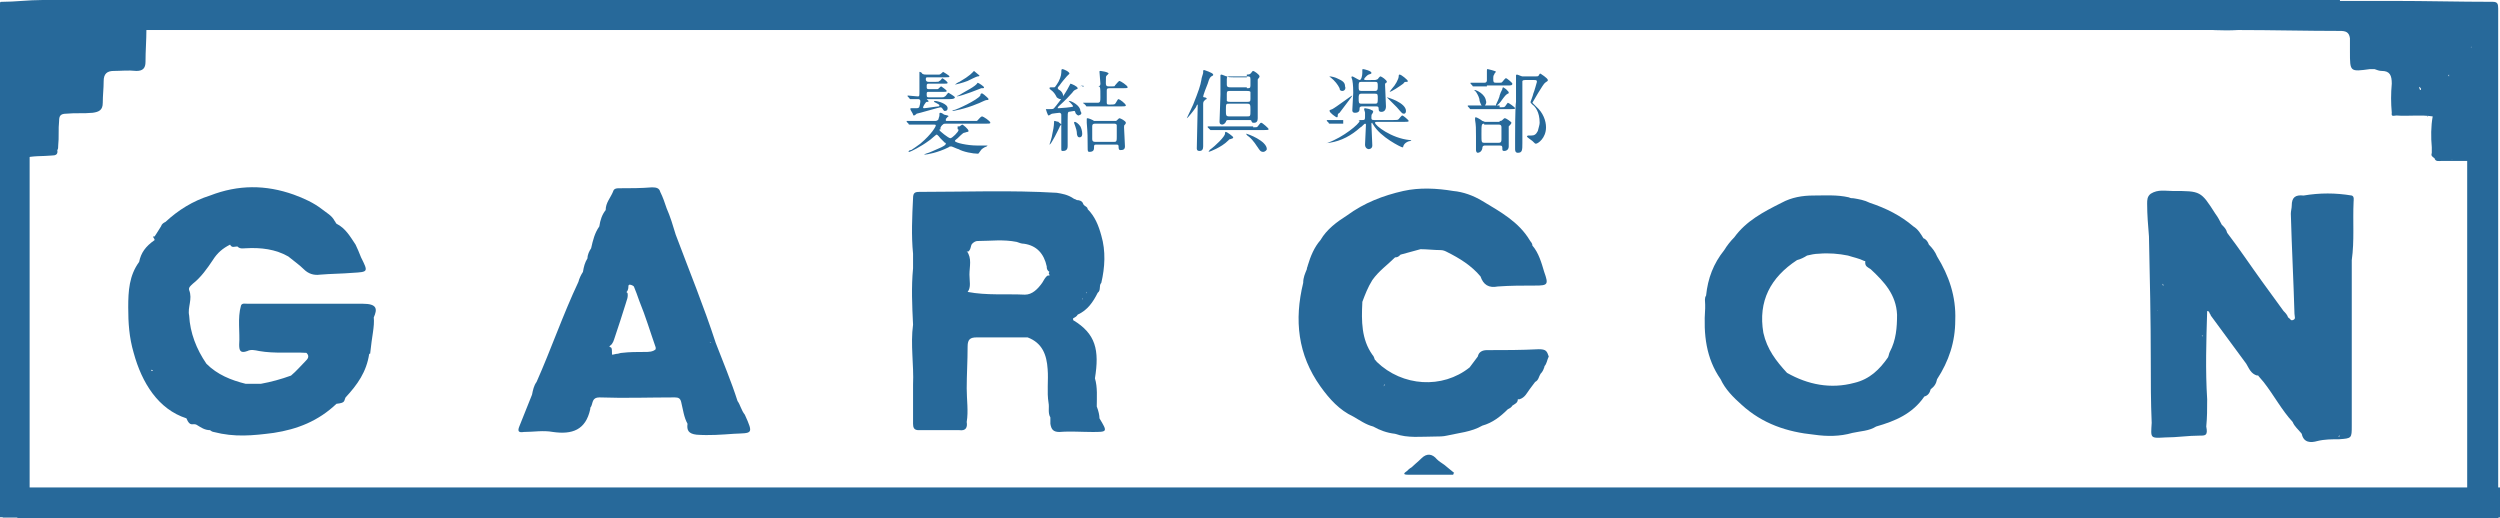
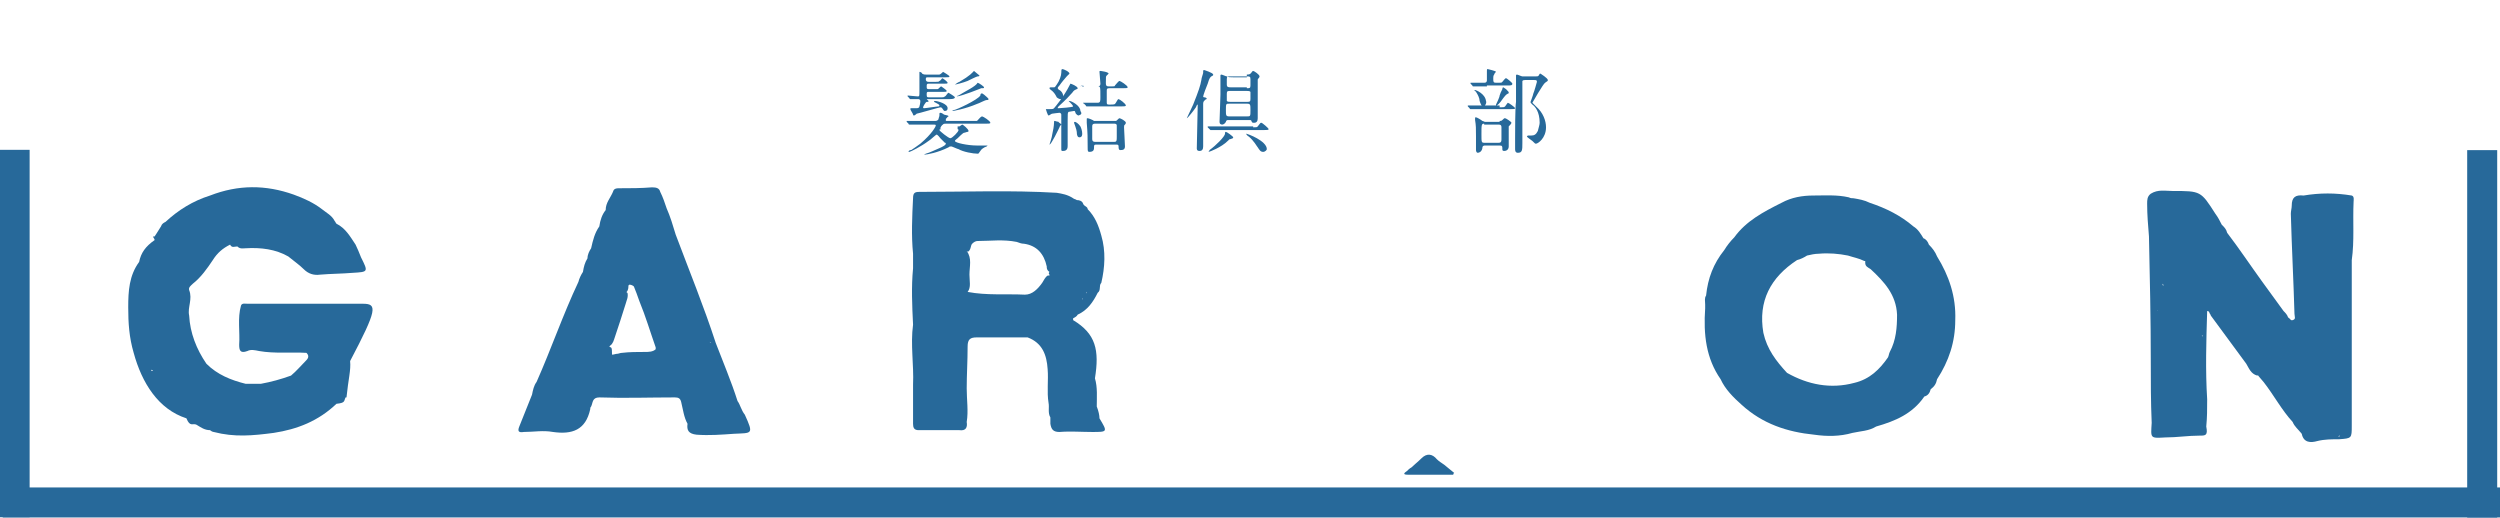
<svg xmlns="http://www.w3.org/2000/svg" version="1.1" id="レイヤー_1" x="0px" y="0px" viewBox="0 0 274.9 57" style="enable-background:new 0 0 274.9 57;" xml:space="preserve">
  <style type="text/css">
	.st0{fill:#27699A;}
</style>
  <g>
-     <path class="st0" d="M2,57c0,0,0.6,0,1,0c0.3,0,0.6,0,0.9,0c2.1,0,4.3,0,6.4,0c1.5,0,3.1,0,4.6,0c1,0,2,0,2.9,0c3.4,0,6.7,0,10.1,0   c3.7,0,7.3,0,11,0c0.7,0,1.3,0,2,0c0.5,0,1.1,0,1.6,0c1.7,0,3.4,0,5.1,0c1.2,0,2.4,0,3.7,0c2.3,0,4.5,0,6.8,0c3.2,0,6.5,0,9.7,0   c1.4,0,2.8,0,4.2,0c0.8,0,1.6,0,2.4,0c0.2,0,0.4,0,0.5,0c1.2,0,2.3,0,3.5,0c1,0,2,0,2.9,0c0.1,0,0.1,0,0.2,0c0.3,0,0.6,0,0.9,0   c0.5,0,1,0,1.5,0c0.4,0,0.7,0,1.1,0c0.6,0,1.2,0,1.8,0c1.5,0,3.1,0,4.6,0c1,0,2,0,2.9,0c0.4,0,0.7,0,1.1,0c0.1,0,0.1,0,0.2,0   c0.2,0,0.5,0,0.7,0c0.1,0,0.2,0,0.4,0c0.2,0,0.5,0,0.7,0c0.4,0,0.9,0,1.3,0c0.3,0,0.6,0,0.9,0c0.1,0,0.2,0,0.4,0c0.7,0,1.5,0,2.2,0   c1.9,0,3.8,0,5.7,0c0.1,0,0.1,0,0.2,0c0.3,0,0.6,0,0.9,0c0.7,0,1.5,0,2.2,0c0.7,0,1.3,0,2,0c1.8,0,3.7,0,5.5,0c2,0,3.9,0,5.9,0   c7,0,13.9,0,20.9,0c1.3,0,2.7,0,4,0c0.4,0,0.9,0,1.3,0c0.3,0,0.6,0,0.9,0c0.4,0,0.9,0,1.3,0c0.4,0,0.7,0,1.1,0c0.2,0,0.4,0,0.5,0   c2.1,0,4.3,0,6.4,0c0.6,0,1.2,0,1.8,0c0.4,0,0.9,0,1.3,0c0.9,0,1.7,0,2.6,0c1.3,0,2.7,0,4,0c0.1,0,0.2,0,0.4,0c2.1,0,4.3,0,6.4,0   c1.1,0,2.2,0,3.3,0c0.8,0,1.6,0,2.4,0c0.5,0,1.1,0,1.6,0c0.4,0,0.7,0,1.1,0c0.7,0,1.5,0,2.2,0c0.4,0,0.9,0,1.3,0c0.5,0,1.1,0,1.6,0   c0.3,0,0.6,0,0.9,0c0.5,0,1,0,1.5,0c0.7,0,1.3,0,2,0c-0.1,0-0.1-0.1-0.2-0.1c0.1,0,0.1,0.1,0.2,0.1c4,0,7.9,0,11.9,0   c0.9,0,1.7,0,2.6,0c1.8,0,3.7,0,5.5,0c0.5,0,1,0,1.5,0c1.5,0,3.1,0,4.6,0c2.6,0,5.3,0,7.9,0c1,0,2.1,0,3.1,0c0.2,0,0.4,0,0.5,0   c0.7,0,1.3,0,2,0c0.5,0,1,0,1.5,0c1.8,0,3.7,0,5.5,0c1.8,0,3.5,0,5.3,0c0.9,0,1.8,0,2.7,0c0.2,0,0.5,0,0.7,0c0,0,0.1-0.1,0.1-0.1   c0,0-0.1,0.1-0.1,0.1c0.6,0,1.2,0,1.8,0c0.2,0,0.4,0,0.5,0c0.5,0,1.1,0,1.6,0c2,0,3.9,0,5.9,0c1.8,0,3.5,0,5.3,0c0.1,0,0.1,0,0.2,0   c0.9,0,1.7,0,2.6,0s1.7,0,2.6,0c1.1,0,2.2,0,3.3,0c0.4,0,0.2-0.3,0.2-0.4c0-18.6,0-37.2,0-55.7c0-0.5-0.1-0.7-0.6-0.7   c-3.7,0-7.3-0.1-11-0.1c-0.5,0-1,0-1.5,0c-0.2,0-0.4,0-0.5,0c-0.4,0-0.7,0-1.1,0c-0.4,0-0.7,0-1.1,0s-0.7,0-1.1,0   c-0.3,0-0.6,0-0.9,0c-0.5,0-1,0-1.5,0c-0.4,0-0.9,0-1.3,0c-0.5,0-1,0-1.5,0c-0.5,0-1,0-1.5,0c-0.5,0-1.1,0-1.6,0   c-0.1,0-0.1,0-0.2,0c-0.2,0-0.5,0-0.7,0c-0.4,0-0.9,0-1.3,0c-0.3,0-0.6,0-0.9,0c0,0,0,0,0,0c0,0,0,0,0,0c-1.6,0-3.2,0-4.7,0   c-1.1,0-2.2,0-3.3,0c-2.5,0-5,0-7.5,0c-0.9,0-1.8,0-2.7,0c-0.5,0-1,0-1.5,0c-0.8,0-1.6,0-2.4,0c-0.2,0-0.4,0-0.5,0   c-2.5,0-5,0-7.5,0c-0.2,0-0.4,0-0.5,0c-0.3,0-0.6,0-0.9,0c-0.8,0-1.6,0-2.4,0c-0.3,0-0.6,0-0.9,0c-0.3,0-0.6,0-0.9,0   c-0.7,0-1.5,0-2.2,0c-0.4,0-0.9,0-1.3,0c-0.4,0-0.7,0-1.1,0c-0.5,0-1,0-1.5,0c-0.1,0-0.2,0-0.4,0c-0.3,0-0.6,0-0.9,0   c-0.1,0-0.1,0-0.2,0c-0.2,0-0.4,0-0.5,0c-2.5,0-5,0-7.5,0c-0.5,0-1.1,0-1.6,0c-0.1,0-0.1,0-0.2,0c-1.6,0-3.2,0-4.8,0   c-1.2,0-2.3,0-3.5,0c-0.2,0-0.4,0-0.5,0c-0.2,0-0.5,0-0.7,0c-1.8,0-3.5,0-5.3,0c-0.1,0-0.1,0-0.2,0c-2,0-3.9,0-5.9,0   c-0.4,0-0.7,0-1.1,0c-2.1,0-4.2,0-6.2,0c-0.4,0-0.7,0-1.1,0c-0.3,0-0.6,0-0.9,0c-0.6,0-1.2,0-1.8,0c-0.3,0-0.6,0-0.9,0   c-0.2,0-0.5,0-0.7,0c-0.2,0-0.4,0-0.5,0c-0.5,0-1,0-1.5,0c-1.6,0-3.3,0-4.9,0c-1,0-2.1,0-3.1,0c-0.4,0-0.7,0-1.1,0   c-0.5,0-1,0-1.5,0c-0.1,0-0.2,0-0.4,0c-0.5,0-1.1,0-1.6,0c-0.1,0-0.1,0-0.2,0c-0.5,0-1,0-1.5,0c-1,0-2,0-2.9,0c-0.9,0-1.8,0-2.7,0   c-0.1,0-0.1,0-0.2,0c-1.9,0-3.8,0-5.7,0c-0.4,0-0.7,0-1.1,0c-1.2,0-2.4,0-3.7,0c-0.9,0-1.8,0-2.7,0c-1.1,0-2.2,0-3.3,0   c-0.6,0-1.2,0-1.8,0c-0.3,0-0.6,0-0.9,0c-0.1,0-0.2,0-0.4,0c-0.2,0-0.5,0-0.7,0c-1.5,0-3.1,0-4.6,0c-1.8,0-3.5,0-5.3,0   c-1.4,0-2.8,0-4.2,0c-0.7,0-1.3,0-2,0c-1.8,0-3.7,0-5.5,0c-0.9,0-1.8,0-2.7,0C91.9,0,91,0,90,0c-0.8,0-1.6,0-2.4,0   c-0.4,0-0.9,0-1.3,0c-0.7,0-1.3,0-2,0c-0.1,0-0.2,0-0.4,0c-0.3,0-0.6,0-0.9,0c-0.1,0-0.2,0-0.4,0c-0.4,0-0.7,0-1.1,0   c-1,0-2,0-2.9,0c-0.9,0-1.7,0-2.6,0c-0.1,0-0.2,0-0.4,0c-1,0-2,0-2.9,0c-2,0-3.9,0-5.9,0c-0.1,0-0.2,0-0.4,0s-0.2,0-0.4,0   c-1,0-2.1,0-3.1,0c-0.9,0-1.7,0-2.6,0c-0.4,0-0.9,0-1.3,0S58.4,0,58,0c-0.3,0-0.6,0-0.9,0c-0.1,0-0.2,0-0.4,0c-0.2,0-0.5,0-0.7,0   c-0.1,0-0.2,0-0.4,0c-0.7,0-1.3,0-2,0c-0.3,0-0.6,0-0.9,0c-0.2,0-0.4,0-0.5,0c-0.3,0-0.6,0-0.9,0c-2,0-3.9,0-5.9,0   c-0.1,0-0.2,0-0.4,0c-0.4,0-0.7,0-1.1,0c-0.7,0-1.5,0-2.2,0c-6.5,0-13.1,0-19.6,0c-0.4,0-0.9,0-1.3,0c-1.8,0-3.7,0-5.5,0   c-1.9,0-3.8,0-5.7,0C9,0,8.4,0,7.8,0c-1,0-2.1,0-3.1,0c-1.6,0-3,0.2-4.5,0.2C0,0.2,0,0.2,0,0.5c0,1,0,2.1,0,3.1c0,1.5,0,3.1,0,4.6   C0,8.8,0,9.4,0,10c0,1.2,0,2.4,0,3.7c0,1.3,0,2.7,0,4c0,2.6,0,5.3,0,7.9c0,1.3,0,2.7,0,4c0,0.3,0,0.6,0,0.9c0,1.8,0,3.7,0,5.5   c0,0.1,0,0.1,0,0.2c0,0.9,0,1.8,0,2.7c0,0.1,0,0.1,0,0.2c0,0.7,0,1.5,0,2.2c0,0.8,0,1.6,0,2.4c0,1.3,0,2.6,0,3.8c0,2.2,0,4.4,0,6.6   C0,54.5,0,55,0,55 M271.8,5.1c0,0,0,0.1,0,0.1c-0.1,0-0.1,0-0.2,0C271.7,5.2,271.8,5.2,271.8,5.1z M271.2,2.3   C271.2,2.3,271.2,2.4,271.2,2.3C271.2,2.4,271.2,2.4,271.2,2.3C271.2,2.3,271.2,2.3,271.2,2.3z M270.9,6.9   C270.9,6.9,270.9,6.9,270.9,6.9C270.9,6.9,270.9,6.9,270.9,6.9C270.9,6.9,270.9,6.9,270.9,6.9z M269.6,17.5   C269.7,17.5,269.7,17.5,269.6,17.5C269.7,17.6,269.6,17.6,269.6,17.5C269.6,17.5,269.6,17.5,269.6,17.5z M269.3,8.2   c0,0.1,0,0.1,0,0.2C269.2,8.3,269.2,8.3,269.3,8.2C269.2,8.2,269.3,8.2,269.3,8.2z M268.6,17.6C268.6,17.6,268.6,17.6,268.6,17.6   c0,0-0.1,0-0.2,0C268.4,17.6,268.5,17.6,268.6,17.6z M267.5,14.2c0,0,0,0.1,0,0.1C267.5,14.3,267.5,14.3,267.5,14.2   C267.5,14.3,267.5,14.3,267.5,14.2z M267,12.8c0,0-0.1,0-0.1,0c0,0,0,0,0-0.1C266.9,12.7,266.9,12.7,267,12.8z M266.1,9.6   c0.2,0.2,0.1,0.3,0,0.3c0-0.1-0.1-0.2-0.1-0.4C266,9.6,266.1,9.6,266.1,9.6z M261.3,1.1C261.3,1.1,261.3,1.1,261.3,1.1   C261.3,1.1,261.3,1.1,261.3,1.1C261.3,1.1,261.3,1.1,261.3,1.1C261.3,1.1,261.3,1.1,261.3,1.1C261.3,1.1,261.3,1.1,261.3,1.1z    M258.5,1.4C258.6,1.4,258.6,1.4,258.5,1.4C258.6,1.4,258.5,1.4,258.5,1.4C258.5,1.4,258.5,1.4,258.5,1.4z M258.2,0.5   C258.2,0.5,258.2,0.5,258.2,0.5C258.2,0.5,258.2,0.5,258.2,0.5C258.2,0.5,258.2,0.5,258.2,0.5z M247.4,1.2   C247.4,1.2,247.4,1.2,247.4,1.2C247.4,1.3,247.4,1.3,247.4,1.2C247.4,1.2,247.4,1.2,247.4,1.2z M247,1.2C247,1.2,247,1.2,247,1.2   L247,1.2C247,1.2,247,1.2,247,1.2C247,1.2,247,1.2,247,1.2z M246.6,0.3c0,0.1,0,0.3,0,0.3c0,0,0,0.4,0,0.4c0,0,0,0-0.1,0   C246.6,1,246.6,0.6,246.6,0.3z M240,0.9C240,0.9,240,0.9,240,0.9C240,0.9,240,0.9,240,0.9C240,0.9,240,0.9,240,0.9z M238.6,0.5   C238.6,0.5,238.6,0.5,238.6,0.5L238.6,0.5C238.6,0.5,238.6,0.5,238.6,0.5C238.6,0.5,238.6,0.5,238.6,0.5z M237.3,1.4   C237.3,1.5,237.3,1.5,237.3,1.4C237.3,1.5,237.3,1.5,237.3,1.4C237.3,1.4,237.3,1.4,237.3,1.4z M234,2.7C234,2.7,234,2.7,234,2.7   C234,2.7,234,2.7,234,2.7C234,2.7,234,2.7,234,2.7z M231.1,0.5C231.1,0.5,231.1,0.5,231.1,0.5C231.1,0.5,231.1,0.5,231.1,0.5   L231.1,0.5C231.1,0.5,231.1,0.5,231.1,0.5z M224.3,1.3C224.3,1.3,224.3,1.3,224.3,1.3C224.3,1.3,224.3,1.3,224.3,1.3   C224.3,1.3,224.3,1.3,224.3,1.3z M215.1,2.7C215.1,2.7,215.1,2.7,215.1,2.7C215.1,2.7,215.1,2.7,215.1,2.7   C215.1,2.7,215.1,2.7,215.1,2.7z M213.9,2.9C213.9,2.9,213.9,2.9,213.9,2.9C213.9,2.9,213.8,2.9,213.9,2.9   C213.8,2.9,213.8,2.9,213.9,2.9z M206.9,0.7C206.9,0.7,206.9,0.7,206.9,0.7C206.9,0.7,206.9,0.7,206.9,0.7L206.9,0.7   C206.9,0.7,206.9,0.7,206.9,0.7C206.9,0.7,206.9,0.7,206.9,0.7z M178.1,0.7C178.1,0.7,178.1,0.7,178.1,0.7   C178.1,0.7,178.1,0.7,178.1,0.7C178.1,0.7,178.1,0.7,178.1,0.7z M177.2,2.5C177.2,2.5,177.2,2.5,177.2,2.5   C177.2,2.5,177.2,2.5,177.2,2.5C177.2,2.5,177.2,2.5,177.2,2.5z M173.6,2C173.6,2,173.6,2,173.6,2C173.6,2,173.6,2,173.6,2   C173.6,2,173.6,2,173.6,2C173.6,2,173.6,2,173.6,2z M165.4,1C165.4,1,165.5,1,165.4,1C165.4,1.1,165.4,1.1,165.4,1   C165.4,1.1,165.4,1.1,165.4,1z M149.8,0.7C149.8,0.7,149.7,0.7,149.8,0.7C149.7,0.7,149.7,0.7,149.8,0.7L149.8,0.7z M137.3,1.1   C137.3,1.1,137.3,1.1,137.3,1.1C137.3,1.1,137.3,1.1,137.3,1.1C137.3,1.1,137.3,1.1,137.3,1.1z M132.5,2.2   C132.5,2.2,132.5,2.2,132.5,2.2C132.5,2.2,132.5,2.2,132.5,2.2L132.5,2.2C132.5,2.2,132.5,2.2,132.5,2.2z M126.5,2.1   c0,0-0.1,0.1-0.2,0.1c0,0,0,0,0,0C126.3,2.1,126.4,2.1,126.5,2.1z M103.3,2.4c0,0,0,0.1,0,0.1c-0.1,0-0.2,0-0.3,0   C103.1,2.4,103.2,2.4,103.3,2.4z M102.3,1.4C102.3,1.4,102.3,1.4,102.3,1.4C102.3,1.4,102.3,1.4,102.3,1.4   C102.3,1.5,102.3,1.5,102.3,1.4C102.3,1.4,102.3,1.4,102.3,1.4C102.3,1.4,102.3,1.4,102.3,1.4C102.3,1.4,102.3,1.4,102.3,1.4z    M87.7,0.7C87.7,0.7,87.7,0.7,87.7,0.7C87.7,0.7,87.7,0.7,87.7,0.7C87.7,0.7,87.7,0.7,87.7,0.7C87.7,0.7,87.7,0.7,87.7,0.7   C87.7,0.7,87.7,0.7,87.7,0.7z M76.1,1.8C76.1,1.8,76.1,1.8,76.1,1.8C76.1,1.8,76.1,1.8,76.1,1.8C76.1,1.8,76.1,1.8,76.1,1.8   C76.1,1.8,76.1,1.8,76.1,1.8C76.1,1.8,76.1,1.8,76.1,1.8C76.1,1.8,76.1,1.8,76.1,1.8z M76.1,2C76.1,2,76.1,2,76.1,2   C76.1,2,76.1,2,76.1,2C76.1,2,76.1,2,76.1,2z M56,2.7C56,2.7,56,2.7,56,2.7C55.9,2.7,55.9,2.7,56,2.7C55.9,2.7,55.9,2.7,56,2.7z    M53.8,2.7C53.8,2.7,53.8,2.7,53.8,2.7C53.8,2.7,53.8,2.7,53.8,2.7C53.8,2.7,53.8,2.7,53.8,2.7z M40.4,0.6   C40.5,0.6,40.5,0.6,40.4,0.6C40.4,0.6,40.4,0.6,40.4,0.6C40.4,0.6,40.4,0.6,40.4,0.6z M17.3,2.3C17.3,2.3,17.4,2.3,17.3,2.3   C17.3,2.4,17.3,2.4,17.3,2.3C17.3,2.3,17.3,2.3,17.3,2.3z M6,0.9C6,0.9,6,0.9,6,0.9C6,0.9,6,0.9,6,0.9C6,0.9,6,0.9,6,0.9z M5,15.5   C5,15.5,5,15.5,5,15.5C5,15.5,5,15.5,5,15.5C5,15.6,5,15.6,5,15.5C5,15.6,5,15.6,5,15.5C5,15.5,5,15.5,5,15.5L5,15.5z M1.6,53.9   C1.6,53.9,1.6,53.8,1.6,53.9C1.6,53.8,1.6,53.8,1.6,53.9C1.6,53.8,1.6,53.9,1.6,53.9z M15,56.1c0-0.1,0-0.1,0-0.2   C15.1,55.9,15.1,56,15,56.1z M44.4,54.8C44.4,54.8,44.4,54.8,44.4,54.8C44.4,54.8,44.4,54.8,44.4,54.8   C44.4,54.8,44.4,54.8,44.4,54.8L44.4,54.8z M44.6,56.8C44.6,56.7,44.6,56.7,44.6,56.8C44.6,56.7,44.6,56.7,44.6,56.8   C44.6,56.8,44.6,56.8,44.6,56.8z M49.3,56.9C49.3,56.9,49.3,56.9,49.3,56.9C49.4,56.9,49.4,56.9,49.3,56.9   C49.3,56.9,49.3,56.9,49.3,56.9z M51.6,56.8C51.6,56.8,51.6,56.8,51.6,56.8C51.6,56.7,51.6,56.7,51.6,56.8   C51.6,56.7,51.6,56.8,51.6,56.8z M68.3,54.8C68.3,54.8,68.3,54.8,68.3,54.8C68.3,54.8,68.3,54.8,68.3,54.8   C68.3,54.8,68.3,54.8,68.3,54.8z M72.4,56.2C72.4,56.2,72.4,56.2,72.4,56.2C72.4,56.2,72.4,56.2,72.4,56.2   C72.4,56.2,72.4,56.2,72.4,56.2z M76.3,55.4C76.3,55.4,76.3,55.4,76.3,55.4C76.3,55.4,76.3,55.4,76.3,55.4   C76.3,55.4,76.3,55.4,76.3,55.4L76.3,55.4C76.3,55.4,76.3,55.4,76.3,55.4C76.3,55.4,76.3,55.4,76.3,55.4z M81.6,55.4   c0,0.1,0-0.9,0-0.9c0,0,0,0,0,0C81.6,54.5,81.6,55.4,81.6,55.4C81.6,55.4,81.6,55.4,81.6,55.4C81.6,55.4,81.6,55.4,81.6,55.4   C81.6,55.4,81.6,55.4,81.6,55.4z M81.6,55.4C81.6,55.4,81.6,55.4,81.6,55.4C81.6,55.4,81.6,55.4,81.6,55.4   C81.6,55.4,81.6,55.4,81.6,55.4z M100.7,56.9C100.7,56.9,100.7,56.9,100.7,56.9C100.7,56.9,100.7,56.9,100.7,56.9   C100.7,56.9,100.7,56.9,100.7,56.9C100.7,56.9,100.7,56.9,100.7,56.9C100.7,56.9,100.7,56.9,100.7,56.9z M101.7,55.2   C101.7,55.2,101.7,55.2,101.7,55.2C101.7,55.2,101.8,55.2,101.7,55.2C101.8,55.2,101.7,55.2,101.7,55.2z M117.6,55.8   C117.6,55.8,117.6,55.8,117.6,55.8C117.6,55.8,117.6,55.8,117.6,55.8C117.6,55.9,117.6,55.8,117.6,55.8z M145.4,54.8   C145.4,54.8,145.4,54.8,145.4,54.8C145.4,54.8,145.4,54.8,145.4,54.8C145.4,54.8,145.4,54.8,145.4,54.8z M197.7,54.8   C197.7,54.8,197.7,54.8,197.7,54.8C197.7,54.7,197.7,54.7,197.7,54.8C197.7,54.8,197.7,54.8,197.7,54.8z M201.7,56.4   C201.7,56.4,201.7,56.4,201.7,56.4C201.7,56.3,201.7,56.4,201.7,56.4C201.7,56.4,201.7,56.4,201.7,56.4z M223.4,55.9   C223.5,55.9,223.5,55.9,223.4,55.9c0.1,0,0.1,0,0.1,0C223.5,55.9,223.5,55.9,223.4,55.9z M233.8,55c-0.2,0-0.3,0-0.5,0   C233.5,54.9,233.6,54.9,233.8,55c0-0.1,0-0.1,0-0.1c0,0,0,0,0,0C233.8,54.9,233.9,54.9,233.8,55z M253.8,55.5   C253.8,55.5,253.7,55.5,253.8,55.5C253.7,55.5,253.7,55.5,253.8,55.5C253.8,55.5,253.8,55.5,253.8,55.5   C253.8,55.5,253.8,55.5,253.8,55.5C253.8,55.5,253.8,55.5,253.8,55.5C253.8,55.5,253.8,55.5,253.8,55.5z M260.7,55.1   C260.7,55.1,260.7,55,260.7,55.1C260.7,55,260.8,55,260.7,55.1C260.8,55,260.7,55.1,260.7,55.1z M265.5,56.7   C265.5,56.7,265.5,56.7,265.5,56.7C265.5,56.7,265.5,56.7,265.5,56.7C265.5,56.7,265.5,56.7,265.5,56.7z M265.7,55.2   C265.7,55.2,265.7,55.2,265.7,55.2C265.7,55.2,265.7,55.2,265.7,55.2C265.7,55.2,265.7,55.2,265.7,55.2z M271.8,48   c-0.3,1.8,0,4.4,0,6.2c-0.5,0-1-0.2-1.5-0.2c-0.4,0-0.9,0-1.3,0c-2.2,0-4.4,0-6.6,0c-5.2,0-10.4,0-15.6,0c-1.2,0-2.3,0.2-3.5,0.2   c-2.2,0-4.4,0.1-6.6,0.1c0-0.1-0.1-0.1-0.2-0.1c-1.6-0.2-3.2-0.2-4.8,0.1c-0.1,0,0.1,0.1,0.1,0.2c-0.7,0-1.8,0-1.8,0V54   c0,0-2,0-2.8,0c0,0,0,0.3,0,0.3c0-0.1,0-0.1-0.2-0.1c-0.6-0.1-1.1-0.1-1.7,0.1c-0.1,0-0.1,0.1-0.2,0.2c-0.3,0-0.7,0-1,0   c-0.1-0.1-0.2-0.2-0.4-0.2c-2.3-0.2-4.6,0-6.8-0.1c-0.7,0-1.3-0.3-2-0.1c-0.1,0-0.2,0-0.2,0c-1.8,0-3.5,0-5.3,0c-2.6,0-5.1,0-7.7,0   c-3.2,0-6.5,0-9.7,0c-0.1,0-0.2,0.2-0.4,0.2c-1.9,0-3.8-0.1-5.7-0.2c-0.5,0-1,0.9-1.5-0.1c-0.3,0-0.5,0-0.8,0c-0.2,0-0.3,0.1-0.5,0   c-1.3-0.2-2.6,0.1-3.8,0.2c-0.2,0.1-0.4,0.2-0.6,0.2c-3.8,0-7.5,0-11.3,0c0,0,0,0,0,0c0-0.1-0.1-0.1-0.2-0.2   c-1.2-0.2-2.5-0.1-3.7,0c-0.2,0.1-0.4,0.2-0.6,0.2c-2.8,0-5.5,0-8.3,0c-0.3-0.1-0.6-0.1-0.9,0c0,0-0.1-0.1-0.1-0.1   c-0.2-0.1-0.4,0-0.5,0c0,0,0,0-0.1,0.1c-0.3-0.1-0.7-0.2-1,0c0,0,0,0,0,0l0,0c-1.6-0.2-3.3-0.2-4.9,0c0,0,0,0,0,0l0,0   c-0.4-0.2-0.8-0.1-1.3-0.1c-3.3,0.1-6.7,0.2-10,0.3c-3.4,0-6.9-0.1-10.3-0.2c-1,0-2.1-0.2-3.1-0.2c-6.6,0.1-13.3,0.1-19.9,0.2   c-2,0-4,0-6,0c-0.2,0-0.4,0-0.5,0c-8.2,0-16.4,0-24.7,0c-4.5,0-9.1,0-13.6,0c-3.4-0.1-6.8,0.1-10.2,0.2c-2.2-0.2-4.5-0.2-6.5,0v0.2   c-1-0.1-2.1,0.2-3,0.2c-0.4,0-1,0-1,0v-0.2c0,0-0.2-0.1-0.2-0.1c-0.2,0-0.4-0.1-0.7-0.1c-5.5,0.1-11.1,0.1-16.6-0.1c-3,0-6,0-9.1,0   c-0.3,0-0.7-0.1-1-0.1c-0.3,0-0.6,0-0.8,0.1c-2.3,0-4.7,0-7,0c0,0,0-1,0.1-1.1c0.2-0.5,0.1-0.9,0.1-1.4c0-0.1-0.1-0.2-0.1-0.3   c0.1-0.5,0.2-0.9,0.1-1.4c0-1.3,0.1-2.5,0-3.8c0,0,0,0,0,0c0,0,0.1,0,0.1,0c0.1-0.1,0.2-0.2,0.2-0.4c0.1-1.6,0.2-3.2-0.3-4.7   c0,0-0.1,0-0.1-0.1c0.1-3.1,0.1-6.1,0.1-9.2c0-0.8,0.3-1.6-0.1-2.4c0-0.1,0-0.2-0.1-0.3h0l0,0C1.8,29.2,2,29.1,2,28.8   c0-1.3,0.2-2.5,0.1-3.8C2,22.9,2,20.8,2,18.8c0-0.2,0-0.4,0-0.6c0-0.5,0.2-0.6,0.6-0.8c1-0.3,2.1-0.2,3.1-0.3   c0.4,0,0.7-0.1,0.6-0.6c0.1-0.1,0.1-0.3,0.1-0.5c0.1-0.9,0-1.8,0.1-2.7c0-0.5,0.1-0.8,0.8-0.8c1-0.1,1.9,0,2.9-0.1   c0.7-0.1,1.1-0.3,1.1-1.1c0-0.8,0.1-1.6,0.1-2.4c0-0.8,0.4-1.1,1.1-1.1c0.8,0,1.6-0.1,2.5,0c0.7,0,1-0.3,1-1c0-1.2,0.1-2.4,0.1-3.6   c0,0,0,0,0,0c0,0,0,0,0,0c0.2,0,0.5-0.1,0.7-0.1c0.5,0.1,1,0.1,1.4,0h0c0.2,0,0.3,0,0.4-0.1c0,0,0,0,0,0c1,0,1.9,0,2.9,0v0   c2.6,0.2,5.1,0.1,7.7,0c4.8,0,9.6,0.1,14.5-0.2c2.4,0,4.9,0,7.3,0c0.9,0,1.8,0,2.8,0c0.8,0,1.4,0,2.4,0c0,0,0,0,0,0   c0,0,0,0.1,0,0.1c0.6,0.3,1.2,0.2,1.9,0C58,3,58,2.9,58.1,2.9c1.3,0,2.5,0,3.8,0C61.9,2.9,62,3,62,3c0.1,0.1,0.2,0.1,0.4,0.1   c0.1,0,0.2-0.1,0.3-0.2c1.4,0,2.7,0,4.1,0c3.3-0.1,6.6-0.1,9.8-0.1c5.3,0,10.6,0,16,0c2.3,0.1,4.6,0.1,7,0c0.1,0,0.1,0,0.2,0   c0.6,0.2,1.1,0.1,1.7,0.1c8-0.1,16.1-0.1,24.1,0c0.3,0,0.7,0,0.9-0.2c0,0,0,0,0,0c0.2,0.1,0.5,0.3,0.8,0.3c1.3,0,2.5-0.1,3.8-0.1   c1.1,0,2.2,0.3,3.3,0.1c0.1,0,0.3,0.2,0.4,0.2h0.1c0,0,0.2-0.2,0.2-0.2c1.2,0.3,1.9,0,3.9,0V2.7c0,0.1,0.6-0.3,1-0.1   c0,0.1,0,0.2,0.1,0.2c1.9,0.2,3.7,0.2,5.6,0c0.1-0.1,0.1-0.1,0.1-0.2c0.8,0,1.6,0,2.4,0c0.4,0,0.8,0,1.3,0c0.2,0,0.5,0,0.7,0   c0.1,0.1,0.2,0.2,0.3,0.2C151,3,151.4,3,151.8,3c2.8,0,5.6,0,8.5,0c0.6,0,1.3,0.1,1.9-0.1c0.1-0.1,0.2-0.2,0.2-0.3c0,0,0,0.1,0,0.1   c0.8,0,1.6,0,2.4,0c0,0,0,0,0,0c0.2,0.2,0.4-0.1,0.6-0.1c0.4,0,0.9,0,1.3,0c0,0,0,0,0,0c1.8,0.3,3.5,0.1,5.3,0.2   c1.1,0,2.2,0.1,3.4-0.2c0,0,0,0,0,0c0.4,0.1,0.8,0.1,1.3,0.2c0.3,0,0.6,0,0.9,0v0c0.1,0,0.2,0.1,0.3,0.1c2.2-0.3,4.5-0.1,6.7-0.1   c0.3,0,0.5-0.2,0.7-0.4l0,0h0c0.3,0.2,0.6,0.3,0.9,0c0,0,0,0,0,0c0.5,0.1,1.1,0.4,1.6,0.3c1.7-0.2,3.5,0.1,5.2,0c0.3,0,0.6,0,0.9,0   c0,0,0,0,0,0c0.1,0,0.3,0.1,0.4,0.1c4.3,0,8.5,0,12.8,0.1v0c1.8,0,3.5,0,5.3,0l0,0c2.6,0.2,5.1,0.3,7.7,0.3c2.1,0,4.1-0.2,6.2,0   c0.7,0.1,1.5,0.1,2.3-0.1c1.8,0.1,3.6,0.1,5.3-0.2c0.1,0,0.2,0,0.3,0c2.2,0.1,4.4,0.3,6.6,0.2l0.1,0l0.1,0c1.7,0.2,3.4,0.3,5.1,0.2   c3.7,0,7.5,0.1,11.2,0.1c0.6,0,1,0.1,1.1,0.8c0,0.5,0,1,0,1.5c0,2.2,0,2.2,2.2,1.9v0l0,0c0.2,0,0.4,0,0.5,0   c0.3,0.1,0.5,0.2,0.8,0.2c0.9,0,1.1,0.5,1.1,1.4c-0.1,1.1-0.1,2.1,0,3.2c0,0,0,0,0,0h0c-0.1,0.5,0.3,0.3,0.5,0.3   c1.3,0.1,2.7-0.1,4,0.1v0c-0.2,1.1-0.2,2.3-0.1,3.4c0,0.2,0,0.4,0,0.6c-0.1,0.3,0,0.4,0.3,0.6c0.1,0.4,0.5,0.3,0.7,0.3   c0.7,0,1.5,0,2.2,0c0.5,0,1,0,1.5,0c0,0,0,0,0,0c0,0,0,0,0,0c0,0.2,0,0.4,0,0.5c0,0.5,0,1.1-0.1,1.6c0,0,0,0,0,0   c-0.2,0.3-0.1,0.7-0.1,1.1c0,2.1,0,4.2,0,6.3c0,0.4,0,0.8,0,1.3c-0.1,0.3,0.1,0.4,0.3,0.4c0,0,0,0,0,0c0,0.8,0,1.5,0,2.3   c-0.5,0-0.4,0.3-0.4,0.6c0.1,1.9,0.2,3.8,0.2,5.6c-0.2,0.6-0.2,1.3,0.2,1.8C271.8,42.3,271.8,45.1,271.8,48z M271.9,28   C271.9,28,271.9,28,271.9,28C271.9,28,271.9,28,271.9,28C271.9,28,271.9,28,271.9,28z M272.3,17.7   C272.3,17.7,272.3,17.7,272.3,17.7C272.3,17.7,272.3,17.7,272.3,17.7C272.3,17.7,272.3,17.7,272.3,17.7z M273,40.4   C273,40.4,273,40.4,273,40.4C273,40.4,273,40.4,273,40.4C273,40.4,273,40.4,273,40.4z M273.6,26.2   C273.6,26.2,273.6,26.2,273.6,26.2C273.6,26.2,273.6,26.2,273.6,26.2L273.6,26.2L273.6,26.2C273.6,26.2,273.6,26.2,273.6,26.2   C273.6,26.2,273.6,26.2,273.6,26.2z M273.9,11.5L273.9,11.5L273.9,11.5C273.9,11.5,273.9,11.5,273.9,11.5   C273.9,11.5,273.9,11.5,273.9,11.5C273.9,11.5,273.9,11.5,273.9,11.5z" />
    <ellipse transform="matrix(0.8 -0.6 0.6 0.8 14.142 46.03)" class="st0" cx="76.1" cy="1.8" rx="0" ry="0" />
    <ellipse transform="matrix(0.707 -0.707 0.707 0.707 28.95 72.764)" class="st0" cx="102.3" cy="1.4" rx="0" ry="0" />
    <path class="st0" d="M120.6,44.7c0-1,0.1-2.1-0.2-3.1c0,0,0,0,0,0c0.5-3.1,0.1-4.9-2.4-6.4c0-0.1,0-0.1,0-0.2   c0.2-0.1,0.4-0.2,0.5-0.4l0,0c1.1-0.5,1.7-1.4,2.2-2.4c0.4-0.3,0.1-0.8,0.4-1.1h0c0.4-1.7,0.5-3.5,0-5.2c0,0,0,0,0,0   c-0.3-1.1-0.7-2.1-1.5-2.9c0-0.3-0.4-0.3-0.5-0.6c-0.1-0.3-0.4-0.4-0.7-0.4c0,0,0,0,0,0c0,0,0,0,0,0c-0.1-0.1-0.3-0.1-0.4-0.2   c0,0,0,0,0,0c0,0,0,0,0,0c-0.6-0.4-1.2-0.5-1.8-0.6c-5-0.3-10.1-0.1-15.1-0.1c-0.5,0-0.7,0.1-0.7,0.7c-0.1,2-0.2,4.1,0,6.1   c0,0.5,0,1.1,0,1.6c-0.2,2.1-0.1,4.1,0,6.2c-0.3,2.2,0.1,4.4,0,6.6l0,0c0,1.4,0,2.9,0,4.3c0,0.4,0.1,0.7,0.6,0.7c1.2,0,2.4,0,3.6,0   c0.3,0,0.6,0,0.9,0c0.7,0.1,0.9-0.3,0.8-0.9c0.2-1.2,0-2.4,0-3.7c0,0,0,0,0,0c0,0,0,0,0,0c0-1.5,0.1-3,0.1-4.6c0-0.8,0.3-1,1-1   c1.9,0,3.8,0,5.6,0c1.6,0.6,2.1,1.9,2.2,3.5c0.1,1.2-0.1,2.5,0.1,3.7c0.1,0.5-0.1,1.1,0.2,1.6l0,0c0,0.2,0,0.5,0,0.7   c0.1,0.6,0.3,0.9,1,0.9c1.2-0.1,2.4,0,3.6,0c1.7,0,1.7,0,0.8-1.5C120.9,45.7,120.8,45.2,120.6,44.7z M119.5,32.1   C119.5,32.1,119.5,32.1,119.5,32.1C119.5,32.1,119.5,32.1,119.5,32.1c0,0.1,0,0.1,0,0.2C119.5,32.2,119.4,32.1,119.5,32.1z    M106,32.4C106,32.4,106,32.4,106,32.4C106,32.4,106,32.4,106,32.4C106,32.4,106,32.4,106,32.4z M106.4,32.1   C106.4,32.2,106.4,32.2,106.4,32.1c0.4-0.5,0.2-1.2,0.2-1.9c0-0.9,0.3-1.8-0.3-2.6c0,0,0,0,0,0c0,0,0.1,0,0.1,0.1   c0.4-0.2,0.3-0.7,0.5-0.9c0.2-0.2,0.4-0.3,0.6-0.3c1.4,0,2.8-0.2,4.3,0.1c0.3,0.1,0.5,0.2,0.8,0.2c1.4,0.2,2.2,1.1,2.5,2.5   c0,0.2,0,0.4,0.3,0.6c0,0,0,0,0,0c-0.1,0.1-0.1,0.2,0,0.3c0,0,0,0.1,0,0.1c0,0-0.1,0-0.2,0c-0.3,0.2-0.4,0.5-0.6,0.8   c-0.5,0.7-1.1,1.3-1.9,1.3C110.6,32.3,108.5,32.5,106.4,32.1z M101.6,29.3C101.5,29.3,101.5,29.3,101.6,29.3   C101.5,29.3,101.5,29.3,101.6,29.3C101.5,29.3,101.6,29.3,101.6,29.3z M116.1,31.2C116.1,31.1,116.1,31.1,116.1,31.2   C116.1,31.1,116.1,31.1,116.1,31.2C116.1,31.1,116.1,31.1,116.1,31.2z M101,37.3C101,37.3,101,37.3,101,37.3   C101,37.3,101,37.3,101,37.3C101,37.3,101,37.3,101,37.3z M118.3,46.1C118.3,46.1,118.3,46.1,118.3,46.1   C118.3,46.1,118.3,46.1,118.3,46.1C118.3,46.1,118.3,46.1,118.3,46.1z M119,32.8C119,32.8,119,32.8,119,32.8c0.1,0.1,0.1,0.1,0,0.1   C119,32.9,119,32.8,119,32.8z M100.5,28.4C100.5,28.4,100.5,28.4,100.5,28.4C100.5,28.4,100.5,28.4,100.5,28.4   C100.5,28.4,100.5,28.4,100.5,28.4z M101,45.8C101,45.8,101,45.8,101,45.8C101,45.8,101,45.8,101,45.8C101,45.8,101,45.8,101,45.8   C101,45.8,101,45.8,101,45.8C101,45.8,101,45.8,101,45.8z M100.4,28.1c0,0,0-0.1,0-0.1C100.4,28,100.4,28.1,100.4,28.1z    M115.5,46.1L115.5,46.1L115.5,46.1L115.5,46.1z" />
    <path class="st0" d="M236.5,39.6c0,2.3,0,4.6,0.1,6.9c0.1,0,0.4,0,0.4,0c0,0,0,0,0,0l0,0c0,0-0.3,0-0.4,0c-0.1,1.7-0.2,1.7,1.5,1.6   c1.3,0,2.5-0.2,3.8-0.2c0.6,0,0.9,0,0.7-1c0,0,0,0,0,0c0,0,0,0,0,0c0.1-1,0.1-1.9,0.1-3c-0.2-3.2-0.1-6.4,0-9.7   c0.3,0,0.2,0.3,0.4,0.4c0,0-0.1,0-0.1,0c0,0,0,0,0,0c0,0,0.1,0,0.1,0.1c1.3,1.8,2.6,3.5,3.9,5.3c0.3,0.5,0.5,1.1,1.2,1.3   c0,0,0.1,0,0.1-0.1c0,0,0,0,0,0l0,0c0,0,0,0.1,0,0.1c0.2,0.2,0.4,0.5,0.6,0.7c1.1,1.4,2,3.1,3.2,4.4c0,0,0,0,0,0   c0.2,0.5,0.6,0.8,1,1.3c0.2,1,1,1,1.7,0.8c0.8-0.2,1.6-0.2,2.4-0.2c1.4-0.1,1.4-0.1,1.4-1.5c0-6.1,0-12.1,0-18.2c0,0,0,0,0,0   c0,0,0,0,0,0c0.3-2.1,0.1-4.3,0.2-6.4c0-0.2,0.1-0.6-0.2-0.7c-1.8-0.3-3.5-0.3-5.3,0c-0.9-0.1-1.3,0.2-1.3,1.1   c0,0.3-0.1,0.6-0.1,0.9c0.1,3.7,0.3,7.4,0.4,11c0,0.3,0.2,0.6-0.2,0.7c-0.2,0.1-0.3-0.2-0.5-0.3c0,0,0,0,0,0c0,0,0,0,0,0   c-0.1-0.3-0.3-0.5-0.5-0.7h0l0,0c-0.8-1.1-1.6-2.2-2.4-3.3c-1.3-1.8-2.5-3.6-3.8-5.3c0,0,0,0-0.1,0.1c0,0,0,0,0,0l0.1-0.1   c-0.1-0.4-0.3-0.6-0.6-0.9v0c-0.2-0.4-0.4-0.8-0.7-1.2c-1.6-2.5-1.6-2.5-4.7-2.5c-0.8,0-1.6-0.2-2.4,0.3c0,0,0,0,0,0c0,0,0,0,0,0   c-0.4,0.3-0.4,0.7-0.4,1.1c0,1.2,0.1,2.4,0.2,3.6C236.4,30.6,236.5,35.1,236.5,39.6z M239.5,47.6C239.5,47.6,239.5,47.6,239.5,47.6   C239.5,47.6,239.5,47.6,239.5,47.6C239.5,47.6,239.5,47.6,239.5,47.6z M238.2,41.8C238.2,41.8,238.2,41.9,238.2,41.8   C238.2,41.9,238.2,41.8,238.2,41.8z M246.2,30.3C246.2,30.2,246.2,30.2,246.2,30.3c0-0.1,0.1-0.1,0.1-0.1   C246.3,30.2,246.2,30.2,246.2,30.3z M237.2,34.2C237.2,34.2,237.2,34.2,237.2,34.2C237.2,34.1,237.3,34.1,237.2,34.2   C237.3,34.2,237.3,34.2,237.2,34.2C237.3,34.2,237.3,34.2,237.2,34.2C237.3,34.2,237.3,34.2,237.2,34.2   C237.2,34.2,237.2,34.2,237.2,34.2z M237.9,31.4c-0.1,0-0.1-0.1-0.1-0.1c0,0,0,0,0-0.1C237.8,31.2,237.9,31.3,237.9,31.4z    M237,34.7C237,34.7,237,34.7,237,34.7C237,34.7,237,34.7,237,34.7C237,34.7,237,34.7,237,34.7z M255.7,27.6   C255.7,27.6,255.7,27.6,255.7,27.6C255.7,27.6,255.7,27.6,255.7,27.6C255.7,27.6,255.7,27.6,255.7,27.6z M236.9,32   C236.9,32,236.9,32,236.9,32C236.9,32.1,236.9,32.1,236.9,32C236.9,32,236.9,32,236.9,32z M242.2,37c0,0-0.1-0.1-0.1-0.1   c0.1,0,0.1,0,0.2,0C242.2,36.9,242.2,36.9,242.2,37z M257.3,47.9c0,0.1-0.1,0.1-0.2,0.1C257.2,47.9,257.3,47.9,257.3,47.9z    M252.7,27.8C252.7,27.8,252.7,27.8,252.7,27.8C252.7,27.8,252.7,27.8,252.7,27.8C252.7,27.8,252.7,27.8,252.7,27.8   C252.7,27.8,252.7,27.8,252.7,27.8C252.7,27.8,252.7,27.8,252.7,27.8z M236.9,24.5C236.9,24.5,236.9,24.5,236.9,24.5   C236.9,24.5,236.9,24.5,236.9,24.5C236.9,24.5,237,24.5,236.9,24.5C237,24.5,236.9,24.5,236.9,24.5   C236.9,24.5,236.9,24.5,236.9,24.5z" />
-     <path class="st0" d="M39.9,33.4c-4.2,0-8.4,0-12.7,0c-0.2,0-0.6-0.1-0.7,0.2c-0.4,1.4-0.1,2.9-0.2,4.3c0,0.6,0.1,1,0.9,0.7   c0.4-0.2,0.8-0.1,1.3,0c1.7,0.3,3.5,0.1,5.2,0.2c0,0,0,0,0,0c0,0,0,0,0,0c0.4,0.4,0.1,0.7-0.1,0.9c-0.5,0.5-1,1.1-1.6,1.6   c0,0,0,0,0,0c-1.1,0.4-2.2,0.7-3.3,0.9c-0.5,0-1,0-1.4,0l0,0c0,0,0,0,0,0c-0.1,0-0.2,0-0.3,0c-1.6-0.4-3.1-1-4.3-2.2l0,0l0,0   c-1.1-1.6-1.8-3.4-1.9-5.3c0,0,0,0,0,0h0c-0.2-0.9,0.4-1.8,0-2.8c-0.1-0.3,0.2-0.5,0.4-0.7c0.9-0.7,1.6-1.7,2.2-2.6   c0.5-0.8,1.1-1.3,1.9-1.7c0.2,0.4,0.5,0.2,0.8,0.2c0.3,0.3,0.6,0.2,0.9,0.2c1.7-0.1,3.3,0.1,4.7,0.9c0.6,0.5,1.2,0.9,1.7,1.4   c0.5,0.5,1.1,0.7,1.8,0.6c1.2-0.1,2.4-0.1,3.6-0.2c1.7-0.1,1.7-0.1,0.9-1.7c-0.2-0.5-0.4-1-0.6-1.4c-0.6-0.9-1.1-1.8-2.1-2.3   c-0.1-0.1-0.1-0.2-0.2-0.3c-0.3-0.6-0.9-0.9-1.4-1.3l0,0v0c-0.9-0.7-2-1.2-3.1-1.6c-3.1-1.1-6.1-1.1-9.2,0.1   c-1.9,0.6-3.5,1.6-4.9,2.9c-0.2,0.1-0.4,0.2-0.5,0.5C17.4,25.4,17,26,17,26c0,0,0,0,0,0v0.1V26c0,0-0.1,0-0.1,0   c-0.2,0,0.1,0.2,0.1,0.4c0,0,0,0,0,0c-1,0.7-1.5,1.4-1.7,2.4c-1.1,1.5-1.2,3.2-1.2,5c0,1.7,0.1,3.3,0.6,5c0.9,3.3,2.7,6.2,5.8,7.2   h0c0.4,1,0.7,0.5,1.1,0.7c0.5,0.3,0.9,0.6,1.5,0.6c0.1,0.1,0.3,0.2,0.4,0.2c2.3,0.6,4.3,0.4,6.6,0.1c2.6-0.4,4.9-1.3,6.9-3.2   c0,0,0,0,0,0c0,0,0,0,0,0c1-0.1,0.8-0.3,1-0.7c1.3-1.4,2.3-2.8,2.6-4.8h0.1c0.2-2,0.5-3,0.4-4h0h0C41.5,34,41.5,33.4,39.9,33.4z    M20.3,34.6C20.3,34.6,20.3,34.6,20.3,34.6C20.3,34.6,20.3,34.6,20.3,34.6C20.3,34.6,20.3,34.6,20.3,34.6z M17.1,29.1   C17.1,29.1,17.1,29.1,17.1,29.1C17.1,29.1,17.1,29.1,17.1,29.1C17.1,29.1,17.1,29.1,17.1,29.1z M16.8,40.7c0,0.1-0.1,0.1-0.1,0.1   c-0.1-0.1-0.1-0.1-0.1-0.2C16.6,40.7,16.7,40.7,16.8,40.7z M19.1,44.4C19.1,44.4,19.1,44.4,19.1,44.4C19.1,44.4,19,44.4,19.1,44.4   C19,44.4,19.1,44.4,19.1,44.4z M20.5,34.1C20.5,34.1,20.5,34,20.5,34.1C20.5,34,20.5,34,20.5,34.1C20.5,34.1,20.5,34.1,20.5,34.1z    M31.3,41.9C31.3,41.9,31.3,41.9,31.3,41.9C31.3,41.9,31.2,41.9,31.3,41.9L31.3,41.9C31.2,41.9,31.2,41.9,31.3,41.9   C31.2,41.9,31.2,41.9,31.3,41.9C31.2,41.9,31.3,41.9,31.3,41.9z M29.2,27.1C29.2,27.1,29.2,27.1,29.2,27.1   C29.2,27.1,29.2,27.1,29.2,27.1C29.2,27.1,29.2,27.1,29.2,27.1z M20.6,46.3C20.6,46.3,20.6,46.3,20.6,46.3   C20.6,46.3,20.6,46.3,20.6,46.3C20.6,46.4,20.6,46.3,20.6,46.3z" />
+     <path class="st0" d="M39.9,33.4c-4.2,0-8.4,0-12.7,0c-0.2,0-0.6-0.1-0.7,0.2c-0.4,1.4-0.1,2.9-0.2,4.3c0,0.6,0.1,1,0.9,0.7   c0.4-0.2,0.8-0.1,1.3,0c1.7,0.3,3.5,0.1,5.2,0.2c0,0,0,0,0,0c0,0,0,0,0,0c0.4,0.4,0.1,0.7-0.1,0.9c-0.5,0.5-1,1.1-1.6,1.6   c0,0,0,0,0,0c-1.1,0.4-2.2,0.7-3.3,0.9c-0.5,0-1,0-1.4,0l0,0c0,0,0,0,0,0c-0.1,0-0.2,0-0.3,0c-1.6-0.4-3.1-1-4.3-2.2l0,0l0,0   c-1.1-1.6-1.8-3.4-1.9-5.3c0,0,0,0,0,0h0c-0.2-0.9,0.4-1.8,0-2.8c-0.1-0.3,0.2-0.5,0.4-0.7c0.9-0.7,1.6-1.7,2.2-2.6   c0.5-0.8,1.1-1.3,1.9-1.7c0.2,0.4,0.5,0.2,0.8,0.2c0.3,0.3,0.6,0.2,0.9,0.2c1.7-0.1,3.3,0.1,4.7,0.9c0.6,0.5,1.2,0.9,1.7,1.4   c0.5,0.5,1.1,0.7,1.8,0.6c1.2-0.1,2.4-0.1,3.6-0.2c1.7-0.1,1.7-0.1,0.9-1.7c-0.2-0.5-0.4-1-0.6-1.4c-0.6-0.9-1.1-1.8-2.1-2.3   c-0.1-0.1-0.1-0.2-0.2-0.3c-0.3-0.6-0.9-0.9-1.4-1.3l0,0v0c-0.9-0.7-2-1.2-3.1-1.6c-3.1-1.1-6.1-1.1-9.2,0.1   c-1.9,0.6-3.5,1.6-4.9,2.9c-0.2,0.1-0.4,0.2-0.5,0.5C17.4,25.4,17,26,17,26c0,0,0,0,0,0v0.1V26c0,0-0.1,0-0.1,0   c-0.2,0,0.1,0.2,0.1,0.4c0,0,0,0,0,0c-1,0.7-1.5,1.4-1.7,2.4c-1.1,1.5-1.2,3.2-1.2,5c0,1.7,0.1,3.3,0.6,5c0.9,3.3,2.7,6.2,5.8,7.2   h0c0.4,1,0.7,0.5,1.1,0.7c0.5,0.3,0.9,0.6,1.5,0.6c0.1,0.1,0.3,0.2,0.4,0.2c2.3,0.6,4.3,0.4,6.6,0.1c2.6-0.4,4.9-1.3,6.9-3.2   c0,0,0,0,0,0c0,0,0,0,0,0c1-0.1,0.8-0.3,1-0.7h0.1c0.2-2,0.5-3,0.4-4h0h0C41.5,34,41.5,33.4,39.9,33.4z    M20.3,34.6C20.3,34.6,20.3,34.6,20.3,34.6C20.3,34.6,20.3,34.6,20.3,34.6C20.3,34.6,20.3,34.6,20.3,34.6z M17.1,29.1   C17.1,29.1,17.1,29.1,17.1,29.1C17.1,29.1,17.1,29.1,17.1,29.1C17.1,29.1,17.1,29.1,17.1,29.1z M16.8,40.7c0,0.1-0.1,0.1-0.1,0.1   c-0.1-0.1-0.1-0.1-0.1-0.2C16.6,40.7,16.7,40.7,16.8,40.7z M19.1,44.4C19.1,44.4,19.1,44.4,19.1,44.4C19.1,44.4,19,44.4,19.1,44.4   C19,44.4,19.1,44.4,19.1,44.4z M20.5,34.1C20.5,34.1,20.5,34,20.5,34.1C20.5,34,20.5,34,20.5,34.1C20.5,34.1,20.5,34.1,20.5,34.1z    M31.3,41.9C31.3,41.9,31.3,41.9,31.3,41.9C31.3,41.9,31.2,41.9,31.3,41.9L31.3,41.9C31.2,41.9,31.2,41.9,31.3,41.9   C31.2,41.9,31.2,41.9,31.3,41.9C31.2,41.9,31.3,41.9,31.3,41.9z M29.2,27.1C29.2,27.1,29.2,27.1,29.2,27.1   C29.2,27.1,29.2,27.1,29.2,27.1C29.2,27.1,29.2,27.1,29.2,27.1z M20.6,46.3C20.6,46.3,20.6,46.3,20.6,46.3   C20.6,46.3,20.6,46.3,20.6,46.3C20.6,46.4,20.6,46.3,20.6,46.3z" />
    <path class="st0" d="M158,50.5c-0.5-0.6-1.1-0.7-1.7-0.1c-0.4,0.4-0.8,0.7-1.1,1c-0.2,0.1-0.4,0.3-0.5,0.4   c-0.3,0.2-0.5,0.4,0.1,0.4c1.7,0,3.3,0,5,0c0-0.1,0-0.1,0.1-0.2c-0.4-0.3-0.7-0.6-1.1-0.9C158.5,50.9,158.2,50.7,158,50.5z" />
    <path class="st0" d="M189.2,41.7c0.5,1.1,1.4,2,2.3,2.8c2.3,2.1,5,3,8,3.3c1.4,0.2,2.8,0.2,4.2-0.2c0.9-0.2,1.8-0.2,2.6-0.7l0,0   l0,0c2.1-0.6,4-1.4,5.3-3.3c0,0,0,0,0,0c0,0,0,0,0,0c0.4-0.1,0.6-0.4,0.7-0.8l0,0c0.4-0.3,0.6-0.6,0.7-1.1c1.3-2,2-4.1,2-6.5   c0.1-2.6-0.7-4.9-2-7c-0.2-0.5-0.5-0.9-0.9-1.3c0,0,0,0,0,0c-0.1-0.3-0.3-0.6-0.6-0.7c0,0,0,0,0,0c0,0,0,0,0,0   c-0.3-0.5-0.6-1-1.1-1.3v0l0,0c-1.4-1.2-3-2-4.8-2.6c-0.6-0.3-1.2-0.4-1.8-0.5c0,0,0,0,0,0h0c-0.2,0-0.3,0-0.5-0.1l0,0   c-1.3-0.3-2.6-0.2-3.9-0.2c-1.2,0-2.4,0.2-3.5,0.8c0,0,0,0,0,0c0,0,0,0,0,0c-2,1-3.9,2-5.2,3.8c-0.4,0.4-0.8,0.9-1.1,1.4   c-1.2,1.5-1.8,3.1-2,5h0c-0.2,0.3-0.1,0.6-0.1,1c0,0.1,0,0.2,0,0.4l0,0C187.3,36.8,187.6,39.4,189.2,41.7L189.2,41.7z M192.7,42.9   c0,0,0-0.1,0-0.1C192.7,42.8,192.7,42.8,192.7,42.9C192.7,42.9,192.7,42.9,192.7,42.9z M197.2,26c0,0,0,0.1-0.1,0.1   C197.2,26.1,197.2,26.1,197.2,26z M195.2,41C195.2,41,195.2,41,195.2,41C195.2,41,195.2,41,195.2,41C195.2,41,195.2,41,195.2,41z    M206.2,41.4C206.2,41.4,206.2,41.4,206.2,41.4C206.2,41.4,206.2,41.4,206.2,41.4C206.2,41.4,206.2,41.4,206.2,41.4   C206.2,41.4,206.2,41.4,206.2,41.4z M191.9,41.5C191.9,41.5,191.9,41.5,191.9,41.5C191.9,41.5,191.9,41.5,191.9,41.5   C191.9,41.6,191.9,41.6,191.9,41.5C191.9,41.5,191.8,41.5,191.9,41.5C191.8,41.5,191.8,41.5,191.9,41.5z M208.6,34.6   c0,1.4-0.1,2.8-0.8,4.1c-0.1,0.2-0.1,0.4-0.2,0.6c-0.9,1.3-2,2.4-3.7,2.8c0,0,0,0,0,0h0c-2.6,0.7-5.1,0.2-7.4-1.1   c-1.2-1.3-2.2-2.6-2.6-4.4c-0.6-3.5,0.8-6.1,3.7-8c0.4-0.1,0.8-0.3,1.1-0.5c0,0,0,0,0,0c0.4-0.1,0.9-0.2,1.3-0.2   c1.1-0.1,2.2,0,3.2,0.2c0.6,0.2,1.2,0.3,1.8,0.6c0,0,0.1,0,0.1,0c0,0,0,0.2,0,0.2c0,0,0,0.2,0,0.2c0,0,0,0,0,0c0,0,0-0.2,0-0.2   c0,0.4,0.3,0.5,0.6,0.7C207.2,31,208.5,32.4,208.6,34.6z M197.8,25.9C197.8,25.8,197.8,25.8,197.8,25.9c0.1-0.1,0.1-0.1,0.1-0.1   C197.8,25.8,197.8,25.8,197.8,25.9z M193.5,28.8c0,0,0-0.1,0-0.1C193.5,28.7,193.5,28.7,193.5,28.8   C193.5,28.7,193.5,28.7,193.5,28.8z M209.8,34.4L209.8,34.4L209.8,34.4C209.8,34.4,209.8,34.4,209.8,34.4   C209.8,34.4,209.8,34.4,209.8,34.4C209.8,34.4,209.8,34.4,209.8,34.4L209.8,34.4z M203.8,46.5C203.8,46.5,203.8,46.5,203.8,46.5   C203.8,46.5,203.8,46.5,203.8,46.5C203.8,46.5,203.8,46.5,203.8,46.5z M204.5,46.9C204.5,46.9,204.5,46.9,204.5,46.9   C204.5,46.9,204.5,46.9,204.5,46.9C204.5,46.9,204.5,46.9,204.5,46.9C204.5,46.9,204.5,46.9,204.5,46.9   C204.5,46.9,204.5,46.9,204.5,46.9C204.5,46.9,204.5,46.9,204.5,46.9C204.5,46.9,204.5,46.9,204.5,46.9z M198.1,22.1   C198.1,22.1,198.1,22.1,198.1,22.1C198.1,22.2,198.1,22.1,198.1,22.1C198.1,22.1,198.1,22.1,198.1,22.1z M187.7,32.8   C187.7,32.8,187.7,32.8,187.7,32.8C187.7,32.8,187.6,32.7,187.7,32.8C187.6,32.7,187.7,32.8,187.7,32.8z" />
-     <path class="st0" d="M169.2,38.4c-1.9,0.1-3.8,0.1-5.7,0.1c-0.5,0-0.9,0.2-1,0.7c-0.3,0.4-0.6,0.8-0.9,1.2l0,0c0,0,0,0,0,0   c-3,2.4-7.4,2.1-10.2-0.6c-0.1-0.1-0.1-0.2-0.2-0.2c-0.1-0.2-0.1-0.4-0.3-0.6c-1.2-1.7-1.2-3.7-1.1-5.7l0,0v0c0,0,0-0.1,0-0.1v0   l0,0c0.3-0.8,0.6-1.6,1.1-2.4c0.7-1,1.7-1.7,2.5-2.5c0.3,0,0.4-0.1,0.6-0.3c0,0,0,0,0,0l0,0c0,0,0,0,0,0c0,0,0,0,0,0   c0.7-0.2,1.5-0.4,2.2-0.6c0.7,0,1.5,0.1,2.2,0.1c0.3,0,0.5,0.1,0.7,0.2c1.4,0.7,2.7,1.5,3.7,2.7l0,0h0c0.3,0.9,0.9,1.3,1.9,1.1   c1.4-0.1,2.7-0.1,4.1-0.1c1.4,0,1.5-0.1,1-1.5c-0.3-1-0.6-2.1-1.3-2.9v0c0-0.3-0.2-0.4-0.3-0.6c-1.2-2-3.2-3.1-5.2-4.3c0,0,0,0,0,0   c0,0,0,0,0,0c-1-0.6-2.1-1-3.2-1.1c-1.8-0.3-3.7-0.4-5.5,0c-2.2,0.5-4.3,1.3-6.2,2.7c-1.1,0.7-2.2,1.5-2.9,2.7   c-0.7,0.8-1.1,1.8-1.4,2.8l0,0c0,0.1-0.1,0.2-0.1,0.4l0,0c-0.2,0.5-0.4,0.9-0.4,1.5l0,0c-1,4.1-0.6,7.9,1.9,11.4   c1,1.4,2.1,2.6,3.6,3.3c0.7,0.4,1.4,0.9,2.2,1.1c0.7,0.4,1.5,0.7,2.4,0.8l0,0c0,0,0,0,0,0c1.4,0.5,2.9,0.3,4.4,0.3   c0.4,0,0.9,0,1.3-0.1c1.3-0.3,2.7-0.4,3.9-1.1c1.1-0.3,2-1,2.8-1.8c0.2-0.1,0.4-0.2,0.5-0.4l0,0c0.3-0.2,0.6-0.3,0.6-0.7l0.1,0   l0.1,0c0.6-0.2,0.8-0.7,1.1-1.1c0.2-0.3,0.4-0.5,0.6-0.8c0.4-0.2,0.4-0.6,0.6-0.9c0.2-0.2,0.3-0.4,0.4-0.7c0,0,0,0,0,0l0,0   c0,0,0.1-0.1,0-0.1c0.3-0.3,0.3-0.7,0.5-1.1C170.1,38.6,170,38.4,169.2,38.4z M152.2,42.3c0,0,0.1,0,0.1,0   c-0.1,0.1-0.1,0.1-0.2,0.2C152.2,42.4,152.2,42.3,152.2,42.3C152.2,42.3,152.2,42.3,152.2,42.3z M150.7,41.4   C150.7,41.4,150.7,41.4,150.7,41.4C150.7,41.4,150.7,41.4,150.7,41.4C150.7,41.4,150.7,41.4,150.7,41.4z M150.5,29.1   C150.5,29.1,150.5,29.1,150.5,29.1C150.5,29.1,150.5,29.1,150.5,29.1C150.5,29.1,150.5,29.1,150.5,29.1z M146.8,44.3   C146.8,44.3,146.8,44.3,146.8,44.3C146.8,44.3,146.8,44.3,146.8,44.3C146.8,44.3,146.8,44.3,146.8,44.3z M150.8,39.5   C150.8,39.5,150.8,39.5,150.8,39.5C150.8,39.5,150.8,39.5,150.8,39.5C150.8,39.5,150.8,39.5,150.8,39.5L150.8,39.5z M159.6,27.8   C159.6,27.8,159.6,27.8,159.6,27.8C159.6,27.8,159.6,27.8,159.6,27.8C159.6,27.8,159.6,27.8,159.6,27.8z M153.2,21.8   C153.2,21.8,153.2,21.8,153.2,21.8C153.2,21.8,153.2,21.8,153.2,21.8C153.2,21.8,153.2,21.8,153.2,21.8z M145.2,27.4   C145.2,27.4,145.2,27.4,145.2,27.4C145.2,27.4,145.2,27.4,145.2,27.4C145.2,27.4,145.2,27.4,145.2,27.4z" />
    <path class="st0" d="M81.1,44.1C81.1,44.1,81.1,44.1,81.1,44.1S81.1,44.1,81.1,44.1c-0.7-2.2-1.6-4.3-2.4-6.4   c-1.3-4-2.9-7.9-4.4-11.9c-0.3-1-0.6-2-1-2.9c-0.2-0.6-0.4-1.2-0.7-1.8c-0.1-0.4-0.4-0.5-0.9-0.5c-1.2,0.1-2.4,0.1-3.5,0.1   c-0.4,0-0.7,0-0.8,0.4c-0.3,0.7-0.8,1.2-0.8,2v0c-0.4,0.5-0.6,1.1-0.7,1.8c-0.5,0.7-0.7,1.5-0.9,2.4c-0.2,0.3-0.4,0.7-0.4,1.1l0,0   h0c-0.3,0.5-0.4,0.9-0.5,1.5c-0.2,0.3-0.4,0.7-0.5,1.1c-1.7,3.6-3,7.4-4.6,11c-0.3,0.4-0.4,0.9-0.5,1.4c0,0,0,0,0,0c0,0,0,0,0,0   c-0.5,1.2-0.9,2.3-1.4,3.5c-0.2,0.5-0.1,0.7,0.5,0.6c1.1,0,2.1-0.2,3.2,0c2.1,0.3,3.6-0.2,4.1-2.5c0-0.1,0-0.2,0.1-0.3l0,0   c0.2-0.4,0.1-1,0.9-1c2.8,0.1,5.5,0,8.3,0c0.4,0,0.6,0.1,0.7,0.5c0.2,0.8,0.3,1.7,0.7,2.4c-0.1,0.7,0.1,1.1,1,1.2   c1.4,0.1,2.7,0,4.1-0.1c2-0.1,2.2,0.1,1.2-2.1C81.5,45.1,81.4,44.5,81.1,44.1z M77,43.5c0,0,0,0.1,0,0.1C77,43.6,77,43.6,77,43.5z    M72.1,38.2c0,0.1,0,0.2,0,0.2c0,0,0,0,0,0c-0.3,0.3-0.8,0.3-1.2,0.3c-0.8,0-1.7,0-2.5,0.1c-0.2,0-0.4,0.1-0.5,0.1   c-0.2,0-0.4,0.1-0.6,0.1c0,0,0,0,0,0c0-1-0.1-0.7-0.3-0.9c0,0,0.1-0.1,0.1-0.1c0.3-0.2,0.4-0.6,0.5-0.9c0.4-1.2,0.8-2.4,1.2-3.7   c0.1-0.4,0.3-0.7,0.2-1.2c0,0-0.1,0-0.1-0.1c0,0,0,0,0,0c0.2-0.2,0.2-0.5,0.2-0.7c0,0,0.1-0.1,0.1-0.1c0.2,0,0.4,0.1,0.5,0.2   c0.2,0.5,0.4,1,0.6,1.6C71,34.8,71.5,36.5,72.1,38.2C72.1,38.1,72.1,38.1,72.1,38.2z M68.6,32.4C68.6,32.4,68.6,32.4,68.6,32.4   C68.6,32.4,68.6,32.4,68.6,32.4C68.6,32.4,68.6,32.4,68.6,32.4C68.6,32.4,68.6,32.4,68.6,32.4C68.6,32.4,68.6,32.4,68.6,32.4   L68.6,32.4z M71.4,32.9C71.4,32.9,71.4,32.9,71.4,32.9C71.4,32.9,71.4,32.9,71.4,32.9C71.4,33,71.4,32.9,71.4,32.9z M69.4,26.7   c0,0,0-0.1,0-0.1c0,0,0,0,0,0C69.4,26.6,69.4,26.6,69.4,26.7z M64,33.1C64,33.1,64,33.1,64,33.1C64,33.1,64,33.1,64,33.1   C64,33.1,64,33.1,64,33.1z M64.4,43.6C64.4,43.6,64.4,43.6,64.4,43.6C64.4,43.6,64.4,43.6,64.4,43.6C64.4,43.6,64.4,43.6,64.4,43.6   z M78,37.6c0.1,0,0.1,0,0.2,0.1c0,0,0,0,0,0C78.1,37.7,78.1,37.6,78,37.6z M66.8,25.8L66.8,25.8L66.8,25.8   C66.8,25.8,66.8,25.8,66.8,25.8C66.7,25.8,66.8,25.8,66.8,25.8C66.8,25.8,66.8,25.8,66.8,25.8z M75.5,46.7   C75.5,46.7,75.5,46.7,75.5,46.7C75.6,46.7,75.6,46.7,75.5,46.7C75.6,46.7,75.5,46.7,75.5,46.7z" />
  </g>
  <g>
    <path class="st0" d="M105.3,13.9c0.1,0,0.1,0,0.2,0c0,0,0.3-0.2,0.3-0.2c0.1,0,0.7,0.5,0.7,0.7c0,0,0,0.1-0.1,0.1   c-0.1,0-0.3,0.1-0.4,0.1c-0.1,0-0.6,0.5-0.7,0.6c-0.1,0.1-0.3,0.2-0.3,0.3c0,0.2,1.4,0.5,2.4,0.5c0.2,0,0.6,0,0.8,0   c0,0,0.2,0,0.3,0c0,0,0.1,0,0.1,0c0,0-0.1,0.1-0.1,0.1c-0.3,0.1-0.6,0.3-0.7,0.5c-0.2,0.3-0.2,0.3-0.3,0.3c-0.5,0-1.6-0.2-2.1-0.5   c-0.1,0-0.7-0.3-0.8-0.3c-0.1,0-0.2,0-0.3,0.1c-1.2,0.6-2.4,0.8-2.6,0.8c0,0-0.1,0-0.1,0c0,0,0,0,0.2-0.1c0.4-0.1,1-0.4,1.7-0.7   c0.4-0.2,0.5-0.3,0.5-0.4c0-0.1,0-0.1-0.1-0.1c-0.1-0.1-0.4-0.4-0.5-0.5c-0.3-0.4-0.4-0.4-0.4-0.4c-0.1,0-0.7,0.6-0.9,0.7   c-0.8,0.6-2,1.2-2.1,1.2c0,0-0.1,0-0.1,0c0-0.1,0.1-0.2,0.3-0.2c0.3-0.2,0.6-0.4,1-0.7c1.3-1.1,1.7-1.9,1.7-2   c0-0.1-0.1-0.1-0.2-0.1h-1.2c-0.3,0-0.8,0-1.2,0c0,0-0.3,0-0.3,0c0,0-0.1,0-0.1-0.1l-0.2-0.2c0,0,0,0,0-0.1c0,0,0,0,0,0   c0.1,0,0.4,0,0.4,0c0.3,0,0.8,0,1.4,0h1.3c0.1,0,0.3,0,0.4-0.2c0-0.1,0.1-0.3,0.1-0.4c0,0,0-0.2,0-0.2c0,0,0-0.1,0.1-0.1   c0.1,0,0.3,0.1,0.4,0.2c0.4,0.1,0.5,0.1,0.5,0.2c0,0-0.2,0.1-0.2,0.2c-0.1,0-0.1,0.1-0.1,0.2c0,0.1,0,0.1,0.2,0.1h2.7   c0.2,0,0.4,0,0.5,0c0.1,0,0.4-0.5,0.6-0.5c0.1,0,0.9,0.5,0.9,0.7c0,0.1-0.2,0.1-0.5,0.1H104c-0.1,0-0.3,0-0.3,0.1   c-0.1,0-0.3,0.3-0.3,0.4s0.1,0.1,0.2,0.1H105.3z M103.6,10.7c0.1,0,0.2,0,0.3-0.1c0.1,0,0.3-0.4,0.4-0.4c0,0,0.7,0.4,0.7,0.5   s-0.1,0.2-0.6,0.2h-2.5c0,0,0,0,0,0c0,0,0.2,0.2,0.2,0.2c0,0.1,0,0.1-0.2,0.1c-0.1,0-0.4,0.5-0.4,0.6c0,0.1,0.1,0.1,0.1,0.1   c0.2,0,1.4-0.2,1.6-0.2c0,0,0.1,0,0.1-0.1c0-0.1-0.2-0.2-0.4-0.3c0,0-0.2-0.1-0.2-0.1c0-0.1,0.1-0.1,0.1-0.1c0.3,0,1.4,0.3,1.4,0.8   c0,0.2-0.1,0.3-0.3,0.3c-0.1,0-0.1,0-0.3-0.3c-0.1-0.1-0.1-0.1-0.2-0.1c-0.1,0-2.5,0.7-2.6,0.7c0,0-0.2,0.2-0.3,0.2   c-0.1,0-0.1-0.1-0.1-0.1c0-0.1-0.3-0.5-0.3-0.6c0-0.1,0-0.1,0.1-0.1c0,0,0.5,0,0.6,0c0.2,0,0.3-0.1,0.3-0.2   c0.1-0.3,0.1-0.6,0.1-0.6c0-0.1-0.1-0.2-0.2-0.2c-0.2,0-0.7,0-0.8,0c0,0-0.1,0-0.1,0c0,0-0.1,0-0.1-0.1l-0.2-0.2c0,0,0,0,0-0.1   c0,0,0,0,0,0c0.1,0,0.9,0.1,1.1,0.1c0.2,0,0.2,0,0.2-0.6c0-0.3,0-1.6,0-2c0-0.1,0-0.1,0-0.1c0.1,0,0.3,0.1,0.3,0.2   c0.2,0.1,0.2,0.1,0.4,0.1h1.1c0.3,0,0.4,0,0.4,0c0.1,0,0.4-0.3,0.4-0.3c0,0,0.7,0.4,0.7,0.5c0,0.1-0.1,0.1-0.4,0.1H102   c-0.1,0-0.2,0-0.2,0.2c0,0.2,0.1,0.3,0.3,0.3h0.8c0.3,0,0.3,0,0.4-0.1c0.1,0,0.3-0.3,0.3-0.3c0.1,0,0.6,0.4,0.6,0.5   c0,0.1-0.1,0.1-0.3,0.1h-1.8c-0.2,0-0.2,0.1-0.2,0.3c0,0.2,0,0.3,0.2,0.3h0.7c0.1,0,0.3,0,0.3,0c0.1,0,0.3-0.3,0.4-0.3   c0,0,0.6,0.4,0.6,0.5c0,0.1-0.1,0.1-0.3,0.1h-1.7c-0.1,0-0.2,0-0.2,0.2c0,0.3,0,0.4,0.2,0.4H103.6z M103.5,14.2   c-0.1,0-0.2,0-0.2,0.1c0,0.1,1,0.9,1.2,0.9c0.2,0,0.9-0.7,0.9-0.9c0-0.1-0.1-0.1-0.1-0.1H103.5z M108.2,10.4   c0.1,0.1,0.5,0.4,0.5,0.5c0,0.1-0.1,0.1-0.2,0.1c-0.2,0-0.9,0.4-1,0.4c-1.4,0.6-2.7,0.8-2.7,0.8c0,0-0.1,0-0.1,0   c0,0,0.1-0.1,0.2-0.1c0.2,0,2.6-1.1,2.9-1.6c0,0,0-0.2,0.1-0.2C108,10.2,108,10.3,108.2,10.4z M107.1,7.8c0,0,0.6,0.5,0.6,0.5   c0,0.1-0.1,0.1-0.2,0.1c-0.1,0-0.9,0.4-1.1,0.5c-0.5,0.2-1.3,0.4-1.4,0.4c0,0,0,0,0,0c0,0,0.4-0.3,0.5-0.3   C106.7,8.3,106.9,8,107.1,7.8C107,7.8,107,7.8,107.1,7.8z M107.5,9.1c0.1,0,0.7,0.4,0.7,0.5c0,0.1,0,0.1-0.3,0.1   c0,0-2.2,0.9-2.7,0.9c0,0,0,0,0,0c0,0,0.1-0.1,0.2-0.1C106.2,10,107.3,9.5,107.5,9.1C107.5,9.1,107.5,9.1,107.5,9.1z" />
    <path class="st0" d="M118.6,12.7c-0.1,0-0.2-0.1-0.3-0.2c-0.1-0.3-0.1-0.3-0.2-0.3c-0.1,0-0.5,0.1-0.6,0.1   c-0.1,0.1-0.1,0.2-0.1,0.9c0,0.5,0,1.1,0,1.6c0,0.2,0,1,0,1.2c0,0.2,0,0.6-0.5,0.6c-0.2,0-0.2,0-0.2-0.3c0-0.1,0-0.4,0-0.5   c0-0.9,0-1.3,0-2.2c0-0.1,0-1,0-1c0-0.1-0.1-0.2-0.2-0.2c-0.1,0-0.8,0.1-0.8,0.1c-0.1,0-0.3,0.2-0.4,0.2c-0.1,0-0.3-0.7-0.3-0.7   c0,0,0,0,0.1,0c0,0,0.3,0,0.3,0c0.3,0,0.4,0,0.5-0.1c0.1-0.1,1.1-1.3,1.7-2.5c0.1-0.2,0.1-0.2,0.1-0.2c0.1,0,0.8,0.3,0.8,0.5   c0,0.1-0.1,0.1-0.1,0.1c-0.2,0.1-0.3,0.1-0.5,0.4c-0.9,1-1.1,1.1-1.5,1.5c-0.1,0.1-0.1,0.2-0.1,0.2c0,0,0.1,0,0.1,0   c0.1,0,1.6-0.1,1.6-0.2c0,0,0-0.1-0.3-0.4c0,0-0.2-0.2-0.2-0.2c0,0,0,0,0.1,0c0.2,0,1.2,0.5,1.2,1.1   C119,12.5,118.9,12.6,118.6,12.7C118.7,12.7,118.7,12.7,118.6,12.7z M116.7,13.7c0,0-0.2,0.2-0.2,0.3c-0.1,0.2-0.9,1.9-1.1,1.9   c0,0,0,0,0,0c0,0,0.3-0.9,0.3-1.1c0.1-0.4,0.2-1,0.2-1.3c0-0.2,0-0.2,0.1-0.2c0,0,0.3,0.1,0.4,0.1   C116.4,13.5,116.7,13.6,116.7,13.7z M116.5,9.9c0.2,0.1,0.4,0.4,0.4,0.6c0,0.2-0.1,0.4-0.3,0.4c-0.1,0-0.3-0.1-0.4-0.2   c-0.2-0.4-0.3-0.5-0.5-0.7c0,0-0.3-0.2-0.3-0.3s0.1-0.1,0.2-0.1c0,0,0.3,0,0.3,0c0.1,0,0.1,0,0.3-0.3c0.3-0.4,0.5-1,0.5-1.3   c0-0.2,0-0.4,0.1-0.4c0.2,0,0.8,0.3,0.8,0.5c0,0-0.2,0.2-0.3,0.3c-0.1,0.1-0.6,0.7-0.8,1c-0.2,0.2-0.2,0.3-0.2,0.3   C116.4,9.8,116.4,9.9,116.5,9.9z M119,14.7c0,0.1,0,0.4-0.3,0.4c-0.2,0-0.3-0.2-0.3-0.6c0-0.2-0.3-1-0.3-1c0,0,0-0.1,0.1-0.1   c0.1,0,0.4,0.2,0.6,0.5C118.9,14.1,119,14.4,119,14.7z M118.8,9.5C118.8,9.4,118.8,9.4,118.8,9.5C118.8,9.4,118.8,9.4,118.8,9.5   c0.1-0.1,0.4-0.1,0.4,0c0.8,0,1.1,0,1.5,0c0.1,0,0.3,0,0.3-0.3c0-0.2-0.1-1.1-0.1-1.3c0-0.1,0-0.1,0.1-0.1c0,0,0.9,0.1,0.9,0.3   c0,0-0.2,0.2-0.2,0.2c-0.1,0.1-0.1,0.1-0.1,0.8c0,0.2,0,0.4,0.3,0.4h0.4c0.2,0,0.3,0,0.3-0.1c0.1-0.1,0.4-0.5,0.5-0.5   c0.1,0,0.9,0.5,0.9,0.7c0,0.1-0.2,0.1-0.5,0.1h-1.5c-0.3,0-0.3,0.1-0.3,0.3c0,0.2,0,1.1,0,1.3c0,0.2,0.1,0.2,0.3,0.2   c0.5,0,0.6,0,0.7-0.2c0.2-0.3,0.2-0.4,0.3-0.4c0.1,0,0.8,0.5,0.8,0.7c0,0.1-0.2,0.1-0.5,0.1H121c-0.2,0-0.9,0-1.3,0   c0,0-0.2,0-0.2,0c0,0-0.1,0-0.1-0.1l-0.2-0.2c0,0-0.1,0-0.1-0.1c0,0,0,0,0,0c0.1,0,0.4,0,0.4,0c0.3,0,0.9,0,1.2,0   c0.3,0,0.3-0.2,0.3-0.6c0-1.2,0-1.2-0.3-1.2h-0.2c-0.2,0-0.9,0-1.3,0c0,0-0.2,0-0.2,0c0,0,0,0-0.1-0.1L118.8,9.5z M122.4,13.3   c0.2,0,0.2,0,0.3,0c0.1,0,0.3-0.3,0.4-0.3c0.1,0,0.7,0.3,0.7,0.5c0,0.1-0.1,0.2-0.1,0.2c-0.1,0.1-0.1,0.1-0.1,0.3   c0,0.3,0.1,1.7,0.1,2.1c0,0.4-0.3,0.4-0.5,0.4c-0.2,0-0.2-0.2-0.2-0.4c0-0.2-0.1-0.2-0.3-0.2h-2.2c-0.2,0-0.2,0.1-0.2,0.3   c0,0.2,0,0.5-0.5,0.5c-0.2,0-0.2-0.1-0.2-0.5c0-1.1,0-1.5-0.1-2.7c0-0.1,0-0.4,0-0.4c0-0.1,0-0.1,0.1-0.1c0.1,0,0.6,0.2,0.7,0.3   c0.1,0,0.2,0,0.4,0H122.4z M120.4,13.6c-0.3,0-0.3,0.2-0.3,0.3c0,0.9,0,1.4,0,1.4c0,0.2,0.1,0.3,0.3,0.3h2.1c0.3,0,0.3-0.1,0.3-0.6   c0-0.1,0-1.2,0-1.2c0-0.2-0.2-0.2-0.3-0.2H120.4z" />
    <path class="st0" d="M132.4,11.1c0,0-0.1,0.1-0.1,0.3c0,0.4,0,2.4,0,2.8c0,0.3,0,1.7,0,1.9c0,0.3-0.1,0.5-0.4,0.5   c-0.3,0-0.3-0.2-0.3-0.3c0-0.7,0.1-4,0.1-4.7c0,0,0-0.1,0-0.1c-0.1,0-0.1,0.1-0.2,0.3c-0.2,0.3-0.9,1.2-1,1.2c0,0,0,0,0,0   c0,0,0.6-1.3,0.7-1.5c0.6-1.5,0.8-2.1,0.9-2.7c0-0.2,0.2-0.7,0.2-0.8c0,0,0-0.2,0-0.2c0,0,0-0.1,0.1-0.1c0,0,1,0.3,1,0.5   c0,0.1,0,0.1-0.2,0.2c-0.1,0.1-0.2,0.1-0.4,0.8c-0.1,0.2-0.5,1.3-0.5,1.4c0,0.1,0.1,0.1,0.1,0.1c0.2,0,0.3,0.1,0.3,0.2   C132.6,10.9,132.6,10.9,132.4,11.1z M137.8,14c0.4,0,0.4,0,0.5-0.1c0.3-0.4,0.3-0.4,0.4-0.4c0.1,0,0.8,0.6,0.8,0.7   c0,0.1-0.2,0.1-0.5,0.1h-4.4c-0.2,0-0.9,0-1.3,0c0,0-0.2,0-0.2,0c0,0,0,0-0.1-0.1l-0.2-0.2c0,0,0-0.1,0-0.1c0,0,0,0,0,0   c0.1,0,0.4,0,0.4,0c0.5,0,0.9,0,1.4,0H137.8z M132.9,16.7C132.8,16.7,132.8,16.7,132.9,16.7c0-0.1,0.1-0.1,0.1-0.2   c0.7-0.5,1.7-1.5,1.7-1.8c0-0.1,0-0.2,0.1-0.2c0.1,0,0.8,0.5,0.8,0.6c0,0.1,0,0.1-0.3,0.2c-0.1,0-0.1,0-0.3,0.2   C134.3,16.2,133,16.7,132.9,16.7z M137.1,8.2c0.1,0,0.3,0,0.4-0.1c0.2-0.2,0.2-0.3,0.3-0.3c0.1,0,0.7,0.4,0.7,0.6   c0,0,0,0.1-0.1,0.2c-0.1,0.1-0.1,0.1-0.1,0.2v3.1c0,0.2,0,0.9,0,1.1c0,0.3-0.1,0.5-0.4,0.5c-0.2,0-0.2,0-0.3-0.2   c0-0.1-0.1-0.1-0.2-0.1H135c-0.1,0-0.2,0.1-0.2,0.2c-0.1,0.2-0.3,0.3-0.4,0.3c-0.2,0-0.3-0.1-0.3-0.3c0-0.4,0.1-2.5,0.1-3   c0-0.6,0-1.2,0-1.7c0-0.1,0-0.4,0-0.4c0,0,0-0.1,0.1-0.1c0.1,0,0.5,0.2,0.6,0.2c0.2,0.1,0.3,0.1,0.7,0.1H137.1z M137.1,9.7   c0.3,0,0.4,0,0.4-0.3V8.7c0-0.3-0.1-0.3-0.4-0.3h-1.8c-0.3,0-0.4,0-0.4,0.3v0.6c0,0.3,0.2,0.3,0.4,0.3H137.1z M137.1,11.2   c0.3,0,0.4,0,0.4-0.3c0-0.1,0-0.7,0-0.8c-0.1-0.1-0.2-0.1-0.4-0.1h-1.8c-0.3,0-0.4,0-0.4,0.3c0,0.1,0,0.8,0,0.8   c0.1,0.1,0.2,0.1,0.4,0.1H137.1z M137.1,12.8c0.4,0,0.4,0,0.4-0.7c0-0.6,0-0.7-0.4-0.7h-1.9c-0.4,0-0.4,0-0.4,0.7   c0,0.6,0,0.7,0.4,0.7H137.1z M138.9,16.7c-0.3,0-0.4-0.2-0.6-0.5c-0.1-0.1-0.4-0.7-1-1.2c-0.1,0-0.3-0.3-0.3-0.3s0,0,0,0   c0.2,0,2.3,0.8,2.3,1.7C139.3,16.5,139.1,16.7,138.9,16.7z" />
-     <path class="st0" d="M147.7,13.6c-0.9,0-1.2,0-1.3,0c0,0-0.2,0-0.2,0c0,0-0.1,0-0.1-0.1l-0.2-0.2c0,0,0-0.1,0-0.1c0,0,0,0,0,0   c0.1,0,0.4,0,0.4,0c0.5,0,0.9,0,1.4,0h2.1c0.2,0,0.3,0,0.3-0.3c0-0.2,0-0.3,0-0.5c0-0.1-0.1-0.3-0.1-0.4c0,0,0-0.1,0.1-0.1   c0.1,0,0.6,0.1,0.7,0.2c0.1,0,0.2,0.1,0.2,0.2c0,0-0.1,0.2-0.1,0.2c-0.1,0.1-0.1,0.2-0.1,0.4c0,0.2,0,0.3,0.3,0.3h2.1   c0.4,0,0.5,0,0.6-0.1c0.1-0.1,0.3-0.4,0.4-0.4s0.7,0.5,0.7,0.6c0,0.1-0.2,0.1-0.5,0.1h-3c-0.1,0-0.2,0-0.2,0.1   c0,0.3,1.8,1.7,3.8,1.9c0,0,0.2,0,0.2,0s0,0-0.1,0.1c-0.2,0-0.7,0.2-0.8,0.6c0,0.1,0,0.1-0.1,0.1c-0.1,0-2.4-1.1-3.2-2.5   c-0.1-0.1-0.1-0.2-0.1-0.2c-0.1,0-0.1,0.1-0.1,0.1c0,0.4,0.1,2,0.1,2.4c0,0.4-0.4,0.4-0.4,0.4c-0.1,0-0.4-0.1-0.4-0.5   c0-0.3,0.1-1.9,0.1-2.2c0,0,0-0.1-0.1-0.1c-0.1,0-0.4,0.4-0.5,0.4c-1,0.9-2.1,1.5-3.4,1.7c-0.3,0-0.4,0.1-0.4,0.1c0,0,0,0,0,0   c0,0,0,0,0.2-0.1c1.7-0.6,3.5-2.1,3.5-2.4c0-0.1-0.2-0.1-0.2-0.1H147.7z M147.1,12.7c0,0.1,0,0.2-0.1,0.2c-0.1,0-0.8-0.5-0.8-0.7   c0-0.1,0-0.1,0.3-0.2c0.4-0.2,2.1-1.5,2.2-1.5c0,0,0,0,0,0c0,0.1-1.2,1.6-1.4,1.9C147.1,12.5,147.1,12.6,147.1,12.7z M147.6,10   c-0.2,0-0.3-0.1-0.3-0.3c-0.2-0.4-0.5-0.8-1-1.2c0,0-0.1,0-0.1-0.1c0,0,0,0,0,0c0.2,0,0.6,0.1,0.8,0.2c0.7,0.3,0.9,0.5,0.9,0.9   C148,9.7,147.9,10,147.6,10z M151.1,8.8c0.1,0,0.2,0,0.4-0.1c0,0,0.2-0.3,0.3-0.3c0.1,0,0.7,0.4,0.7,0.6c0,0,0,0.1-0.1,0.1   c-0.1,0.1-0.1,0.1-0.1,0.2c0,0.3,0.1,2,0.1,2.4c0,0.4-0.2,0.6-0.5,0.6c-0.3,0-0.3-0.2-0.3-0.3c0-0.3-0.1-0.3-0.3-0.3h-1.5   c-0.1,0-0.3,0-0.3,0.2c0,0.2,0,0.5-0.5,0.5c-0.3,0-0.3-0.2-0.3-0.3c0-0.3,0.1-1.6,0.1-1.9c0-0.2,0-0.9-0.1-1.4c0,0-0.1-0.3-0.1-0.3   c0-0.1,0.1-0.1,0.1-0.1c0.1,0,0.7,0.4,0.8,0.4c0.2,0,0.3-0.5,0.3-0.8c0,0,0-0.2,0-0.3c0-0.1,0-0.1,0.1-0.1s0.9,0.2,0.9,0.4   c0,0.1,0,0.1-0.3,0.2c-0.1,0-0.5,0.4-0.5,0.5c0,0.1,0.1,0.1,0.2,0.1H151.1z M151.2,10c0.3,0,0.3-0.2,0.3-0.5c0-0.4,0-0.5-0.3-0.5   h-1.5c-0.3,0-0.3,0.1-0.3,0.5c0,0.4,0,0.5,0.3,0.5H151.2z M151.2,11.4c0.3,0,0.3-0.1,0.3-0.6c0-0.4,0-0.5-0.3-0.5h-1.5   c-0.3,0-0.3,0.2-0.3,0.5c0,0.5,0,0.6,0.3,0.6H151.2z M154.4,12.5c-0.2,0-0.2,0-0.8-0.7c-0.2-0.2-1.1-1.1-1.1-1.1c0,0,0,0,0,0   c0.1,0,2.1,0.6,2.1,1.5C154.6,12.4,154.5,12.5,154.4,12.5z M152.8,10.1C152.8,10.1,152.7,10.1,152.8,10.1c0,0,0.2-0.3,0.3-0.4   c0.3-0.3,0.7-1,0.7-1.3c0-0.1,0-0.2,0.1-0.2c0.2,0,0.9,0.6,0.9,0.7c0,0.1,0,0.1-0.2,0.1c-0.2,0-0.2,0.1-0.3,0.2   C153.9,9.5,153,10.1,152.8,10.1z" />
    <path class="st0" d="M164.9,11.8c0.4,0,0.5,0,0.6-0.1c0.2-0.3,0.3-0.4,0.3-0.4c0.1,0,0.8,0.5,0.8,0.6c0,0.1-0.2,0.1-0.5,0.1h-2.9   c-0.9,0-1.2,0-1.3,0c0,0-0.2,0-0.2,0c0,0-0.1,0-0.1-0.1l-0.2-0.2c0,0,0-0.1,0-0.1c0,0,0,0,0,0c0.1,0,0.4,0,0.4,0c0.5,0,0.9,0,1.4,0   H164.9z M163.5,9.5c-0.9,0-1.2,0-1.3,0c0,0-0.2,0-0.2,0c0,0-0.1,0-0.1-0.1l-0.2-0.2c0,0,0-0.1,0-0.1c0,0,0,0,0,0c0.1,0,0.4,0,0.4,0   c0.1,0,0.9,0,1.1,0c0.3,0,0.3-0.2,0.3-0.3v-1c0-0.2,0-0.2,0.1-0.2c0,0,0.9,0.2,0.9,0.3c0,0-0.2,0.2-0.2,0.3   c-0.1,0.1-0.1,0.3-0.1,0.4c0,0.4,0,0.5,0.3,0.5h0.3c0.3,0,0.3,0,0.4-0.1c0.1-0.1,0.3-0.4,0.4-0.4c0.1,0,0.7,0.5,0.7,0.6   c0,0.2-0.2,0.2-0.5,0.2H163.5z M164.9,13.3c0.1,0,0.2,0,0.3-0.1c0.2-0.2,0.2-0.2,0.3-0.2c0.1,0,0.7,0.4,0.7,0.5   c0,0.1-0.2,0.3-0.3,0.4c0,0.1,0,1.4,0,1.6c0,0.1,0,0.5,0,0.6c0,0.3-0.2,0.5-0.5,0.5c-0.2,0-0.2-0.1-0.2-0.2c0-0.3,0-0.4-0.3-0.4   h-1.6c-0.3,0-0.3,0.2-0.3,0.3c-0.1,0.5-0.5,0.5-0.5,0.5c-0.2,0-0.2-0.3-0.2-0.3c0-0.2,0-1.3,0-1.5c0-0.9,0-1.2-0.1-1.8   c0,0,0-0.2,0-0.2c0-0.1,0-0.1,0.1-0.1c0.1,0,0.6,0.3,0.7,0.4c0.1,0,0.2,0.1,0.3,0.1H164.9z M163.1,11.7c-0.2,0-0.3-0.3-0.4-0.6   c0-0.3-0.2-0.7-0.4-1c0,0-0.2-0.2-0.2-0.2c0,0,0,0,0.1,0c0.1,0,1.1,0.4,1.2,1.2C163.5,11.3,163.3,11.7,163.1,11.7z M163.2,13.6   c-0.3,0-0.3,0.1-0.3,1.2c0,0.8,0,0.9,0.3,0.9h1.6c0.3,0,0.3-0.2,0.3-0.4c0-0.2,0-1.1,0-1.3c0-0.1,0-0.3-0.3-0.3H163.2z M165.9,10.2   c0,0.1-0.1,0.1-0.1,0.1c-0.2,0.1-0.3,0.2-0.8,0.9c-0.1,0.1-0.3,0.4-0.5,0.4c0,0,0,0,0-0.1c0,0,0.4-0.8,0.4-1   c0.1-0.3,0.1-0.3,0.3-0.7c0-0.2,0.1-0.2,0.1-0.2c0,0,0.3,0.2,0.3,0.2C165.9,10.1,165.9,10.1,165.9,10.2z M168.9,8.4   c0.2,0,0.2,0,0.3-0.1c0.1-0.2,0.1-0.2,0.2-0.2c0,0,0.8,0.5,0.8,0.7c0,0.1,0,0.1-0.3,0.3c-0.2,0.1-1.4,2.2-1.4,2.2   c0,0,0.4,0.4,0.4,0.4c0.8,0.7,1.1,1.6,1.1,2.3c0,1.2-0.9,1.8-1.1,1.8c-0.1,0-0.1,0-0.4-0.3c-0.1-0.1-0.6-0.4-0.6-0.5   c0,0,0.1-0.1,0.1-0.1c0,0,0.3,0,0.4,0c0.3,0,0.5-0.1,0.7-0.5c0.1-0.4,0.2-0.7,0.2-0.9c0-1.2-0.5-1.8-0.8-2   c-0.2-0.2-0.2-0.2-0.2-0.3c0,0,0.3-0.8,0.3-0.9c0.1-0.2,0.4-1.3,0.4-1.3c0-0.2-0.1-0.2-0.3-0.2h-1c-0.1,0-0.2,0-0.3,0.1   c0,0.1,0,1.2,0,1.3c0,0.9,0,4.7,0,5.5c0,0.8,0,1.1-0.5,1.1c-0.3,0-0.3-0.3-0.3-0.4c0,0,0-1,0-1.2c0-0.6,0-3.4,0.1-4   c0-0.3,0-1.3,0-1.7c0-0.2,0-0.7,0-0.9c0,0,0-0.3,0-0.3c0-0.1,0.1-0.1,0.1-0.1c0.1,0,0.5,0.2,0.6,0.2c0.1,0,0.3,0,0.4,0H168.9z" />
  </g>
-   <rect x="16" class="st0" width="241.3" height="3.3" />
  <rect x="0.3" y="53.6" class="st0" width="274.7" height="3.3" />
  <rect x="-18.5" y="35" transform="matrix(3.050956e-010 -1 1 3.050956e-010 -35.042 38.375)" class="st0" width="40.4" height="3.3" />
  <rect x="252.8" y="35" transform="matrix(3.050956e-010 -1 1 3.050956e-010 236.292 309.708)" class="st0" width="40.4" height="3.3" />
</svg>